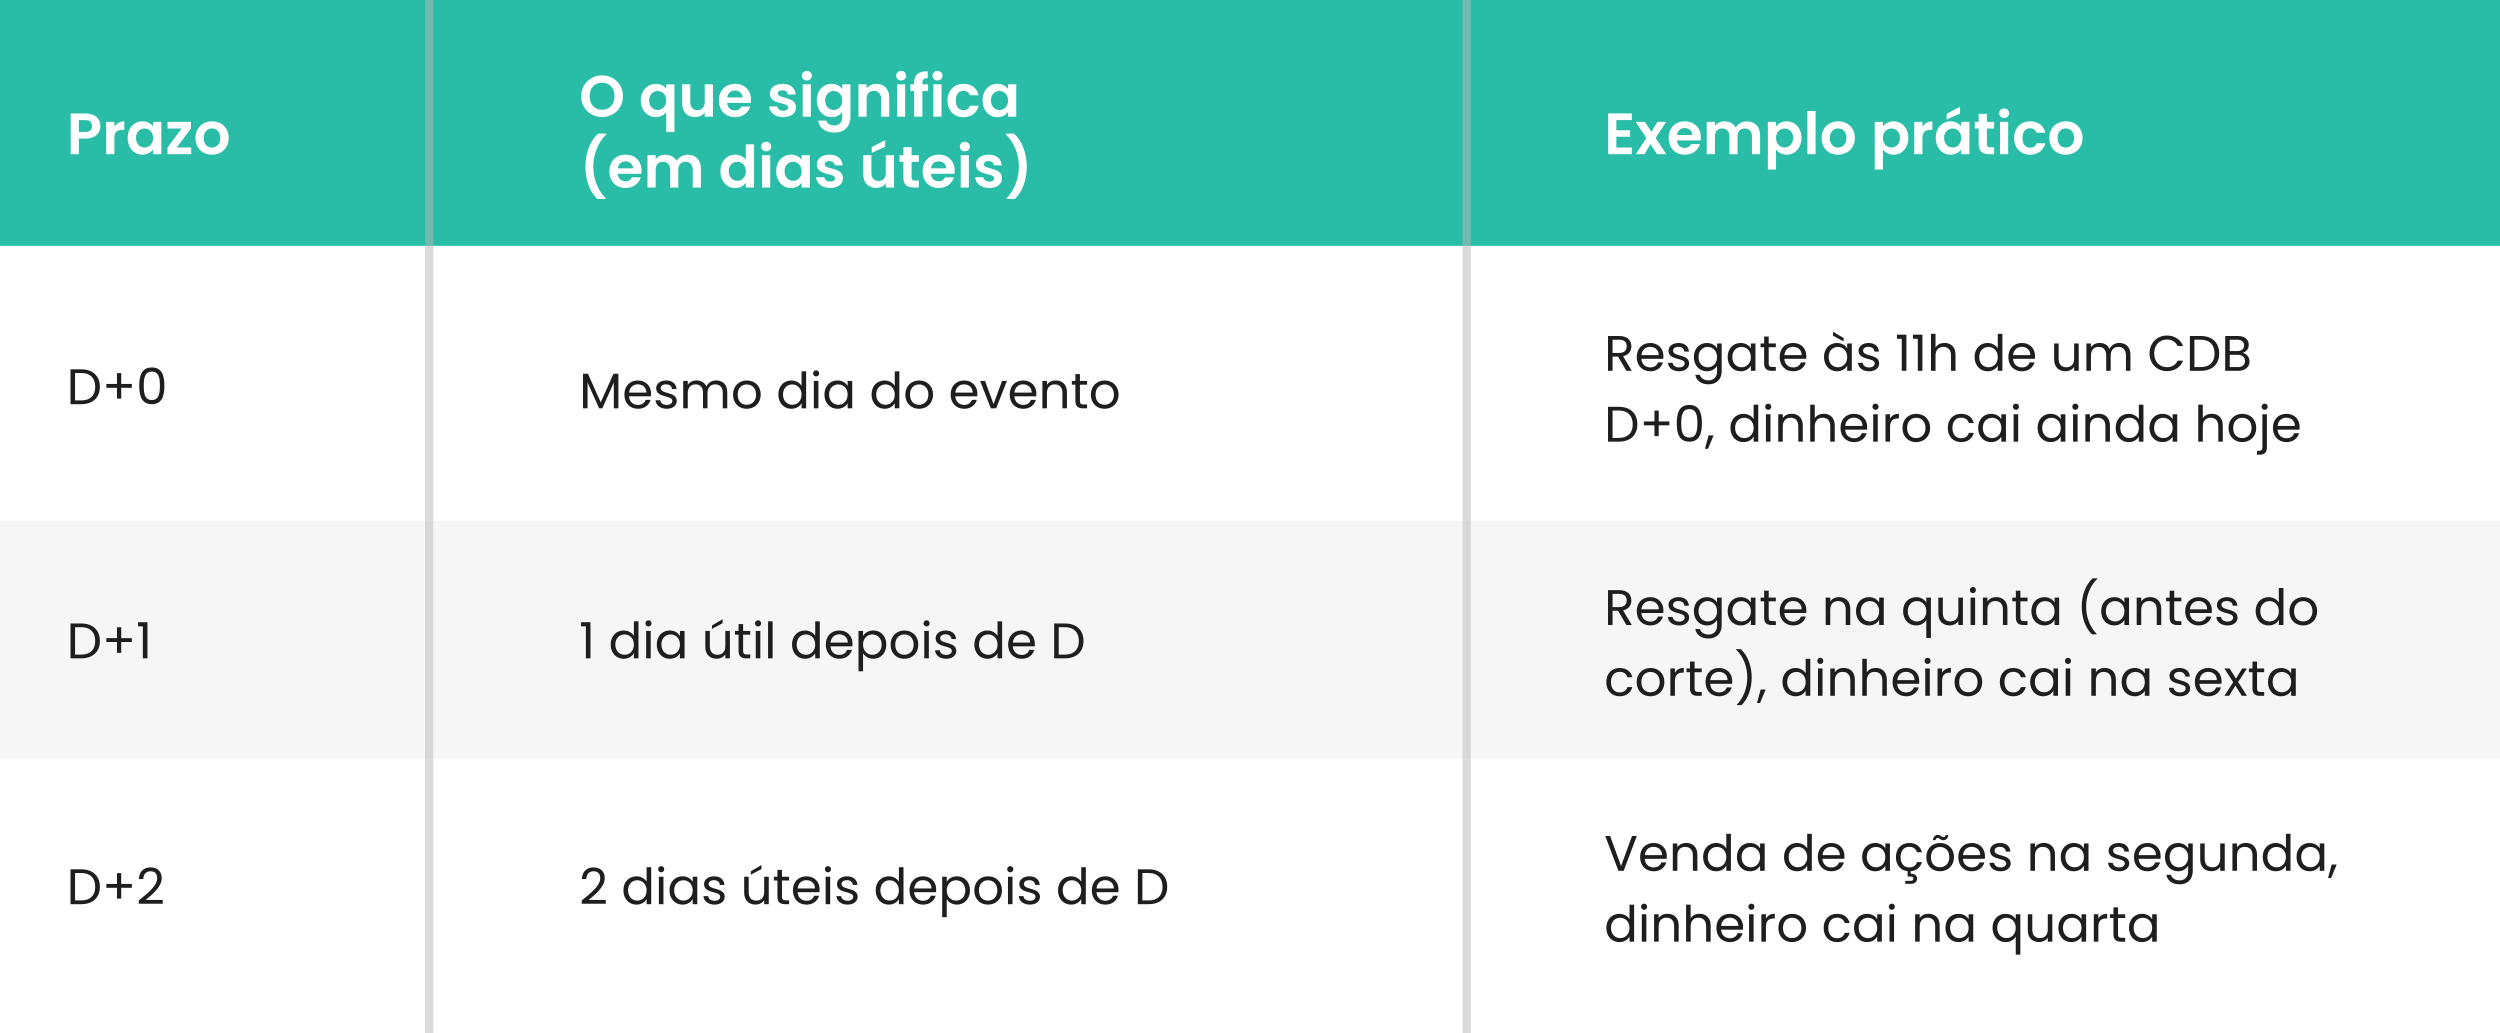
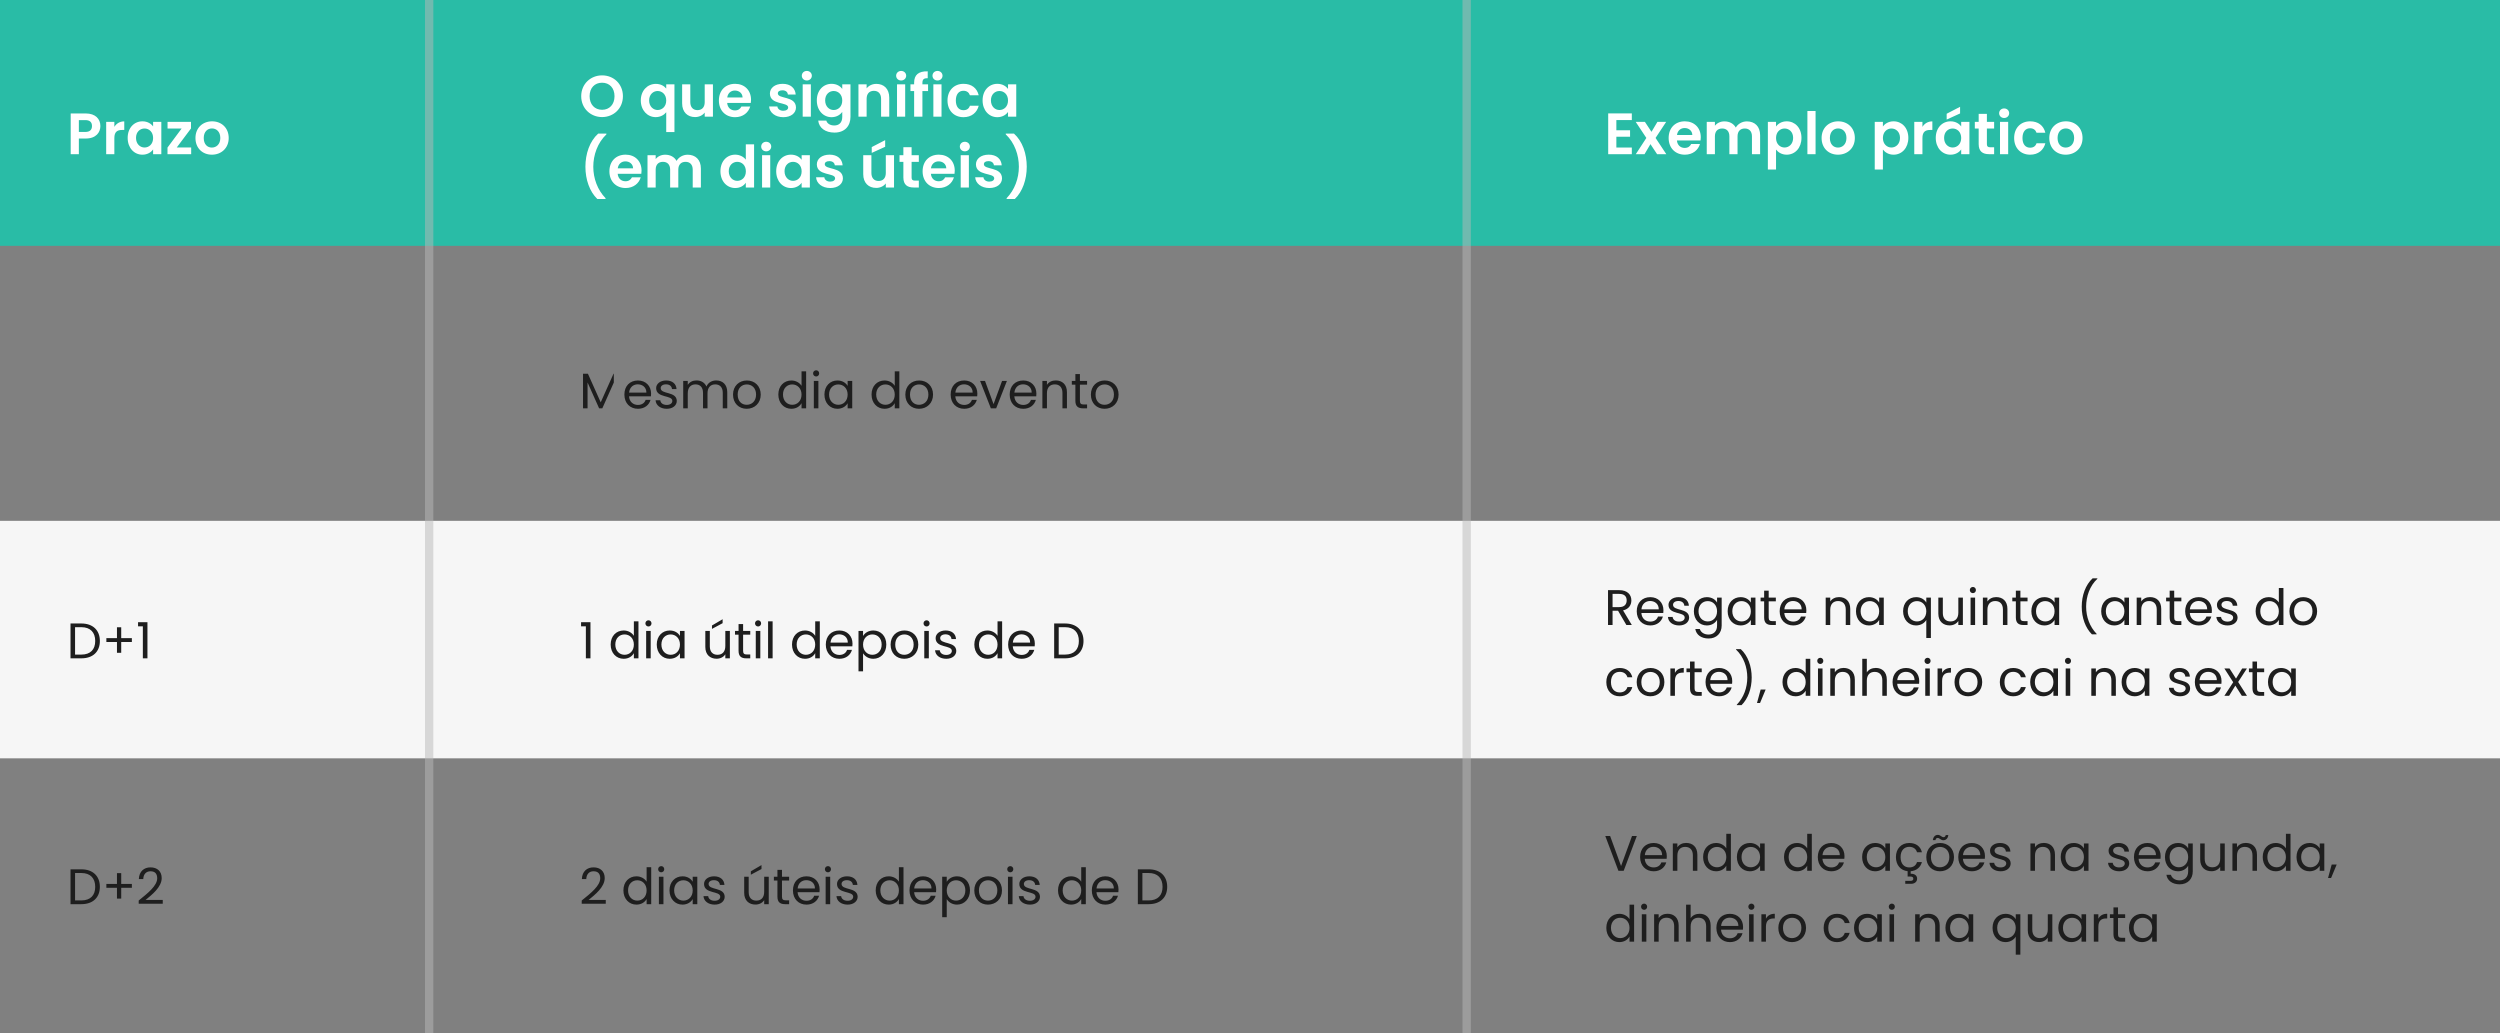
<svg xmlns="http://www.w3.org/2000/svg" width="600" height="248" viewBox="0 0 600 248" fill="none">
  <rect x="0" y="0" width="600" height="248" fill="#808080" stroke="none" />
  <g clip-path="url(#clip0_298_3)">
-     <rect width="600" height="248" fill="white" />
    <rect x="-4" y="-13" width="604" height="72" fill="#29BCA6" />
    <rect x="-8" y="125" width="617" height="57" fill="#F6F6F6" />
-     <path d="M139.924 98V89.696H141.1L144.172 96.56L147.244 89.696H148.408V98H147.316V91.808L144.556 98H143.788L141.016 91.796V98H139.924ZM153.056 92.24C151.988 92.24 151.1 92.948 150.98 94.232H155.132C155.144 92.948 154.184 92.24 153.056 92.24ZM156.128 95.972C155.792 97.172 154.736 98.108 153.104 98.108C151.232 98.108 149.852 96.788 149.852 94.7C149.852 92.624 151.184 91.316 153.104 91.316C155.012 91.316 156.26 92.66 156.26 94.46C156.26 94.7 156.248 94.892 156.224 95.12H150.968C151.052 96.452 151.988 97.184 153.104 97.184C154.088 97.184 154.712 96.68 154.952 95.972H156.128ZM162.429 96.212C162.429 97.292 161.481 98.108 160.029 98.108C158.493 98.108 157.413 97.268 157.341 96.068H158.469C158.529 96.704 159.093 97.184 160.017 97.184C160.881 97.184 161.361 96.752 161.361 96.212C161.361 94.748 157.473 95.6 157.473 93.152C157.473 92.144 158.421 91.316 159.885 91.316C161.337 91.316 162.297 92.096 162.369 93.38H161.277C161.229 92.72 160.725 92.24 159.849 92.24C159.045 92.24 158.565 92.624 158.565 93.152C158.565 94.712 162.381 93.86 162.429 96.212ZM173.463 98V94.28C173.463 92.936 172.743 92.252 171.663 92.252C170.559 92.252 169.803 92.96 169.803 94.376V98H168.723V94.28C168.723 92.936 168.003 92.252 166.923 92.252C165.819 92.252 165.063 92.96 165.063 94.376V98H163.971V91.424H165.063V92.372C165.495 91.676 166.275 91.304 167.139 91.304C168.219 91.304 169.119 91.784 169.551 92.768C169.935 91.82 170.871 91.304 171.879 91.304C173.379 91.304 174.543 92.24 174.543 94.124V98H173.463ZM182.574 94.7C182.574 96.788 181.074 98.108 179.202 98.108C177.342 98.108 175.926 96.788 175.926 94.7C175.926 92.624 177.39 91.316 179.25 91.316C181.122 91.316 182.574 92.624 182.574 94.7ZM177.042 94.7C177.042 96.368 178.062 97.148 179.202 97.148C180.342 97.148 181.458 96.368 181.458 94.7C181.458 93.044 180.366 92.264 179.238 92.264C178.086 92.264 177.042 93.044 177.042 94.7ZM186.801 94.688C186.801 92.636 188.157 91.316 189.933 91.316C190.965 91.316 191.913 91.844 192.369 92.6V89.12H193.473V98H192.369V96.764C191.973 97.496 191.121 98.108 189.921 98.108C188.157 98.108 186.801 96.728 186.801 94.688ZM192.369 94.7C192.369 93.176 191.337 92.264 190.137 92.264C188.937 92.264 187.917 93.14 187.917 94.688C187.917 96.236 188.937 97.148 190.137 97.148C191.337 97.148 192.369 96.248 192.369 94.7ZM195.319 98V91.424H196.411V98H195.319ZM195.883 90.356C195.463 90.356 195.139 90.032 195.139 89.612C195.139 89.192 195.463 88.868 195.883 88.868C196.279 88.868 196.603 89.192 196.603 89.612C196.603 90.032 196.279 90.356 195.883 90.356ZM197.864 94.688C197.864 92.636 199.22 91.316 200.984 91.316C202.208 91.316 203.048 91.94 203.432 92.624V91.424H204.536V98H203.432V96.776C203.036 97.484 202.184 98.108 200.972 98.108C199.22 98.108 197.864 96.728 197.864 94.688ZM203.432 94.7C203.432 93.176 202.4 92.264 201.2 92.264C200 92.264 198.98 93.14 198.98 94.688C198.98 96.236 200 97.148 201.2 97.148C202.4 97.148 203.432 96.248 203.432 94.7ZM209.172 94.688C209.172 92.636 210.528 91.316 212.304 91.316C213.336 91.316 214.284 91.844 214.74 92.6V89.12H215.844V98H214.74V96.764C214.344 97.496 213.492 98.108 212.292 98.108C210.528 98.108 209.172 96.728 209.172 94.688ZM214.74 94.7C214.74 93.176 213.708 92.264 212.508 92.264C211.308 92.264 210.288 93.14 210.288 94.688C210.288 96.236 211.308 97.148 212.508 97.148C213.708 97.148 214.74 96.248 214.74 94.7ZM223.93 94.7C223.93 96.788 222.43 98.108 220.558 98.108C218.698 98.108 217.282 96.788 217.282 94.7C217.282 92.624 218.746 91.316 220.606 91.316C222.478 91.316 223.93 92.624 223.93 94.7ZM218.398 94.7C218.398 96.368 219.418 97.148 220.558 97.148C221.698 97.148 222.814 96.368 222.814 94.7C222.814 93.044 221.722 92.264 220.594 92.264C219.442 92.264 218.398 93.044 218.398 94.7ZM231.361 92.24C230.293 92.24 229.405 92.948 229.285 94.232H233.437C233.449 92.948 232.489 92.24 231.361 92.24ZM234.433 95.972C234.097 97.172 233.041 98.108 231.409 98.108C229.537 98.108 228.157 96.788 228.157 94.7C228.157 92.624 229.489 91.316 231.409 91.316C233.317 91.316 234.565 92.66 234.565 94.46C234.565 94.7 234.553 94.892 234.529 95.12H229.273C229.357 96.452 230.293 97.184 231.409 97.184C232.393 97.184 233.017 96.68 233.257 95.972H234.433ZM235.226 91.424H236.402L238.454 96.992L240.494 91.424H241.658L239.078 98H237.806L235.226 91.424ZM245.529 92.24C244.461 92.24 243.573 92.948 243.453 94.232H247.605C247.617 92.948 246.657 92.24 245.529 92.24ZM248.601 95.972C248.265 97.172 247.209 98.108 245.577 98.108C243.705 98.108 242.325 96.788 242.325 94.7C242.325 92.624 243.657 91.316 245.577 91.316C247.485 91.316 248.733 92.66 248.733 94.46C248.733 94.7 248.721 94.892 248.697 95.12H243.441C243.525 96.452 244.461 97.184 245.577 97.184C246.561 97.184 247.185 96.68 247.425 95.972H248.601ZM254.986 98V94.28C254.986 92.936 254.254 92.252 253.15 92.252C252.034 92.252 251.266 92.948 251.266 94.364V98H250.174V91.424H251.266V92.36C251.698 91.676 252.49 91.304 253.378 91.304C254.902 91.304 256.066 92.24 256.066 94.124V98H254.986ZM258.09 96.2V92.324H257.238V91.424H258.09V89.768H259.182V91.424H260.898V92.324H259.182V96.2C259.182 96.848 259.422 97.076 260.094 97.076H260.898V98H259.914C258.75 98 258.09 97.52 258.09 96.2ZM268.461 94.7C268.461 96.788 266.961 98.108 265.089 98.108C263.229 98.108 261.813 96.788 261.813 94.7C261.813 92.624 263.277 91.316 265.137 91.316C267.009 91.316 268.461 92.624 268.461 94.7ZM262.929 94.7C262.929 96.368 263.949 97.148 265.089 97.148C266.229 97.148 267.345 96.368 267.345 94.7C267.345 93.044 266.253 92.264 265.125 92.264C263.973 92.264 262.929 93.044 262.929 94.7Z" fill="#1E1E1E" />
-     <path d="M390.4 83.096C390.4 82.148 389.872 81.536 388.624 81.536H387.016V84.704H388.624C389.86 84.704 390.4 84.032 390.4 83.096ZM385.924 80.636H388.624C390.592 80.636 391.528 81.728 391.528 83.096C391.528 84.164 390.94 85.184 389.536 85.496L391.636 89H390.328L388.336 85.58H387.016V89H385.924V80.636ZM396.021 83.24C394.953 83.24 394.065 83.948 393.945 85.232H398.097C398.109 83.948 397.149 83.24 396.021 83.24ZM399.093 86.972C398.757 88.172 397.701 89.108 396.069 89.108C394.197 89.108 392.817 87.788 392.817 85.7C392.817 83.624 394.149 82.316 396.069 82.316C397.977 82.316 399.225 83.66 399.225 85.46C399.225 85.7 399.213 85.892 399.189 86.12H393.933C394.017 87.452 394.953 88.184 396.069 88.184C397.053 88.184 397.677 87.68 397.917 86.972H399.093ZM405.394 87.212C405.394 88.292 404.446 89.108 402.994 89.108C401.458 89.108 400.378 88.268 400.306 87.068H401.434C401.494 87.704 402.058 88.184 402.982 88.184C403.846 88.184 404.326 87.752 404.326 87.212C404.326 85.748 400.438 86.6 400.438 84.152C400.438 83.144 401.386 82.316 402.85 82.316C404.302 82.316 405.262 83.096 405.334 84.38H404.242C404.194 83.72 403.69 83.24 402.814 83.24C402.01 83.24 401.53 83.624 401.53 84.152C401.53 85.712 405.346 84.86 405.394 87.212ZM406.528 85.688C406.528 83.636 407.884 82.316 409.648 82.316C410.848 82.316 411.712 82.916 412.096 83.624V82.424H413.2V89.144C413.2 90.956 411.988 92.24 410.056 92.24C408.328 92.24 407.092 91.364 406.876 89.96H407.956C408.196 90.752 408.976 91.292 410.056 91.292C411.22 91.292 412.096 90.548 412.096 89.144V87.764C411.7 88.472 410.848 89.108 409.648 89.108C407.884 89.108 406.528 87.728 406.528 85.688ZM412.096 85.7C412.096 84.176 411.064 83.264 409.864 83.264C408.664 83.264 407.644 84.14 407.644 85.688C407.644 87.236 408.664 88.148 409.864 88.148C411.064 88.148 412.096 87.248 412.096 85.7ZM414.637 85.688C414.637 83.636 415.993 82.316 417.757 82.316C418.981 82.316 419.821 82.94 420.205 83.624V82.424H421.309V89H420.205V87.776C419.809 88.484 418.957 89.108 417.745 89.108C415.993 89.108 414.637 87.728 414.637 85.688ZM420.205 85.7C420.205 84.176 419.173 83.264 417.973 83.264C416.773 83.264 415.753 84.14 415.753 85.688C415.753 87.236 416.773 88.148 417.973 88.148C419.173 88.148 420.205 87.248 420.205 85.7ZM423.394 87.2V83.324H422.542V82.424H423.394V80.768H424.486V82.424H426.202V83.324H424.486V87.2C424.486 87.848 424.726 88.076 425.398 88.076H426.202V89H425.218C424.054 89 423.394 88.52 423.394 87.2ZM430.322 83.24C429.254 83.24 428.366 83.948 428.246 85.232H432.398C432.41 83.948 431.45 83.24 430.322 83.24ZM433.394 86.972C433.058 88.172 432.002 89.108 430.37 89.108C428.498 89.108 427.118 87.788 427.118 85.7C427.118 83.624 428.45 82.316 430.37 82.316C432.278 82.316 433.526 83.66 433.526 85.46C433.526 85.7 433.514 85.892 433.49 86.12H428.234C428.318 87.452 429.254 88.184 430.37 88.184C431.354 88.184 431.978 87.68 432.218 86.972H433.394ZM437.758 85.688C437.758 83.636 439.114 82.316 440.878 82.316C442.102 82.316 442.942 82.94 443.326 83.624V82.424H444.43V89H443.326V87.776C442.93 88.484 442.078 89.108 440.866 89.108C439.114 89.108 437.758 87.728 437.758 85.688ZM443.326 85.7C443.326 84.176 442.294 83.264 441.094 83.264C439.894 83.264 438.874 84.14 438.874 85.688C438.874 87.236 439.894 88.148 441.094 88.148C442.294 88.148 443.326 87.248 443.326 85.7ZM439.918 80.564V79.616L442.474 81.116V81.932L439.918 80.564ZM451.004 87.212C451.004 88.292 450.056 89.108 448.604 89.108C447.068 89.108 445.988 88.268 445.916 87.068H447.044C447.104 87.704 447.668 88.184 448.592 88.184C449.456 88.184 449.936 87.752 449.936 87.212C449.936 85.748 446.048 86.6 446.048 84.152C446.048 83.144 446.996 82.316 448.46 82.316C449.912 82.316 450.872 83.096 450.944 84.38H449.852C449.804 83.72 449.3 83.24 448.424 83.24C447.62 83.24 447.14 83.624 447.14 84.152C447.14 85.712 450.956 84.86 451.004 87.212ZM456.428 89V81.32H455.276V80.324H457.532V89H456.428ZM460.272 89V81.32H459.12V80.324H461.376V89H460.272ZM463.432 89V80.12H464.524V83.372C464.956 82.676 465.772 82.304 466.696 82.304C468.16 82.304 469.324 83.24 469.324 85.124V89H468.244V85.28C468.244 83.936 467.512 83.252 466.408 83.252C465.292 83.252 464.524 83.948 464.524 85.364V89H463.432ZM473.899 85.688C473.899 83.636 475.255 82.316 477.031 82.316C478.063 82.316 479.011 82.844 479.467 83.6V80.12H480.571V89H479.467V87.764C479.071 88.496 478.219 89.108 477.019 89.108C475.255 89.108 473.899 87.728 473.899 85.688ZM479.467 85.7C479.467 84.176 478.435 83.264 477.235 83.264C476.035 83.264 475.015 84.14 475.015 85.688C475.015 87.236 476.035 88.148 477.235 88.148C478.435 88.148 479.467 87.248 479.467 85.7ZM485.212 83.24C484.144 83.24 483.256 83.948 483.136 85.232H487.288C487.3 83.948 486.34 83.24 485.212 83.24ZM488.284 86.972C487.948 88.172 486.892 89.108 485.26 89.108C483.388 89.108 482.008 87.788 482.008 85.7C482.008 83.624 483.34 82.316 485.26 82.316C487.168 82.316 488.416 83.66 488.416 85.46C488.416 85.7 488.404 85.892 488.38 86.12H483.124C483.208 87.452 484.144 88.184 485.26 88.184C486.244 88.184 486.868 87.68 487.108 86.972H488.284ZM498.889 82.424V89H497.797V88.028C497.377 88.712 496.573 89.096 495.697 89.096C494.185 89.096 492.997 88.16 492.997 86.276V82.424H494.077V86.132C494.077 87.464 494.809 88.148 495.913 88.148C497.041 88.148 497.797 87.452 497.797 86.036V82.424H498.889ZM510.225 89V85.28C510.225 83.936 509.505 83.252 508.425 83.252C507.321 83.252 506.565 83.96 506.565 85.376V89H505.485V85.28C505.485 83.936 504.765 83.252 503.685 83.252C502.581 83.252 501.825 83.96 501.825 85.376V89H500.733V82.424H501.825V83.372C502.257 82.676 503.037 82.304 503.901 82.304C504.981 82.304 505.881 82.784 506.313 83.768C506.697 82.82 507.633 82.304 508.641 82.304C510.141 82.304 511.305 83.24 511.305 85.124V89H510.225ZM515.887 84.812C515.887 82.304 517.723 80.528 520.063 80.528C521.875 80.528 523.315 81.44 523.939 83.06H522.631C522.175 82.052 521.287 81.488 520.063 81.488C518.311 81.488 517.003 82.76 517.003 84.812C517.003 86.852 518.311 88.124 520.063 88.124C521.287 88.124 522.175 87.56 522.631 86.564H523.939C523.315 88.172 521.875 89.072 520.063 89.072C517.723 89.072 515.887 87.32 515.887 84.812ZM528.169 80.636C530.917 80.636 532.609 82.244 532.609 84.836C532.609 87.428 530.917 89 528.169 89H525.565V80.636H528.169ZM526.657 88.1H528.169C530.353 88.1 531.493 86.876 531.493 84.836C531.493 82.796 530.353 81.524 528.169 81.524H526.657V88.1ZM538.801 86.648C538.801 85.724 538.105 85.148 537.037 85.148H535.141V88.1H537.073C538.153 88.1 538.801 87.56 538.801 86.648ZM538.585 82.892C538.585 82.064 538.021 81.536 536.953 81.536H535.141V84.248H536.977C537.997 84.248 538.585 83.744 538.585 82.892ZM539.893 86.756C539.893 88.016 538.897 89 537.169 89H534.049V80.636H537.049C538.813 80.636 539.701 81.596 539.701 82.76C539.701 83.816 539.041 84.428 538.237 84.692C539.149 84.848 539.893 85.724 539.893 86.756ZM388.528 97.636C391.276 97.636 392.968 99.244 392.968 101.836C392.968 104.428 391.276 106 388.528 106H385.924V97.636H388.528ZM387.016 105.1H388.528C390.712 105.1 391.852 103.876 391.852 101.836C391.852 99.796 390.712 98.524 388.528 98.524H387.016V105.1ZM397.072 98.548H398.092V101.152H400.648V102.076H398.092V104.668H397.072V102.076H394.528V101.152H397.072V98.548ZM402.42 101.572C402.42 99.088 403.044 97.192 405.444 97.192C407.832 97.192 408.456 99.088 408.456 101.572C408.456 104.092 407.832 106 405.444 106C403.044 106 402.42 104.092 402.42 101.572ZM407.376 101.572C407.376 99.772 407.148 98.188 405.444 98.188C403.728 98.188 403.5 99.772 403.5 101.572C403.5 103.444 403.728 105.004 405.444 105.004C407.148 105.004 407.376 103.444 407.376 101.572ZM409.187 107.716L410.063 104.488H411.263L409.919 107.716H409.187ZM415.305 102.688C415.305 100.636 416.661 99.316 418.437 99.316C419.469 99.316 420.417 99.844 420.873 100.6V97.12H421.977V106H420.873V104.764C420.477 105.496 419.625 106.108 418.425 106.108C416.661 106.108 415.305 104.728 415.305 102.688ZM420.873 102.7C420.873 101.176 419.841 100.264 418.641 100.264C417.441 100.264 416.421 101.14 416.421 102.688C416.421 104.236 417.441 105.148 418.641 105.148C419.841 105.148 420.873 104.248 420.873 102.7ZM423.822 106V99.424H424.914V106H423.822ZM424.386 98.356C423.966 98.356 423.642 98.032 423.642 97.612C423.642 97.192 423.966 96.868 424.386 96.868C424.782 96.868 425.106 97.192 425.106 97.612C425.106 98.032 424.782 98.356 424.386 98.356ZM431.588 106V102.28C431.588 100.936 430.856 100.252 429.752 100.252C428.636 100.252 427.868 100.948 427.868 102.364V106H426.776V99.424H427.868V100.36C428.3 99.676 429.092 99.304 429.98 99.304C431.504 99.304 432.668 100.24 432.668 102.124V106H431.588ZM434.451 106V97.12H435.543V100.372C435.975 99.676 436.791 99.304 437.715 99.304C439.179 99.304 440.343 100.24 440.343 102.124V106H439.263V102.28C439.263 100.936 438.531 100.252 437.427 100.252C436.311 100.252 435.543 100.948 435.543 102.364V106H434.451ZM444.923 100.24C443.855 100.24 442.967 100.948 442.847 102.232H446.999C447.011 100.948 446.051 100.24 444.923 100.24ZM447.995 103.972C447.659 105.172 446.603 106.108 444.971 106.108C443.099 106.108 441.719 104.788 441.719 102.7C441.719 100.624 443.051 99.316 444.971 99.316C446.879 99.316 448.127 100.66 448.127 102.46C448.127 102.7 448.115 102.892 448.091 103.12H442.835C442.919 104.452 443.855 105.184 444.971 105.184C445.955 105.184 446.579 104.68 446.819 103.972H447.995ZM449.569 106V99.424H450.661V106H449.569ZM450.133 98.356C449.713 98.356 449.389 98.032 449.389 97.612C449.389 97.192 449.713 96.868 450.133 96.868C450.529 96.868 450.853 97.192 450.853 97.612C450.853 98.032 450.529 98.356 450.133 98.356ZM453.614 102.424V106H452.522V99.424H453.614V100.492C453.986 99.76 454.694 99.304 455.738 99.304V100.432H455.45C454.406 100.432 453.614 100.9 453.614 102.424ZM463.238 102.7C463.238 104.788 461.738 106.108 459.866 106.108C458.006 106.108 456.59 104.788 456.59 102.7C456.59 100.624 458.054 99.316 459.914 99.316C461.786 99.316 463.238 100.624 463.238 102.7ZM457.706 102.7C457.706 104.368 458.726 105.148 459.866 105.148C461.006 105.148 462.122 104.368 462.122 102.7C462.122 101.044 461.03 100.264 459.902 100.264C458.75 100.264 457.706 101.044 457.706 102.7ZM467.465 102.7C467.465 100.636 468.797 99.316 470.669 99.316C472.301 99.316 473.369 100.156 473.705 101.536H472.529C472.301 100.744 471.641 100.24 470.669 100.24C469.469 100.24 468.581 101.092 468.581 102.7C468.581 104.332 469.469 105.184 470.669 105.184C471.641 105.184 472.289 104.716 472.529 103.888H473.705C473.369 105.196 472.301 106.108 470.669 106.108C468.797 106.108 467.465 104.788 467.465 102.7ZM474.754 102.688C474.754 100.636 476.11 99.316 477.874 99.316C479.098 99.316 479.938 99.94 480.322 100.624V99.424H481.426V106H480.322V104.776C479.926 105.484 479.074 106.108 477.862 106.108C476.11 106.108 474.754 104.728 474.754 102.688ZM480.322 102.7C480.322 101.176 479.29 100.264 478.09 100.264C476.89 100.264 475.87 101.14 475.87 102.688C475.87 104.236 476.89 105.148 478.09 105.148C479.29 105.148 480.322 104.248 480.322 102.7ZM483.272 106V99.424H484.364V106H483.272ZM483.836 98.356C483.416 98.356 483.092 98.032 483.092 97.612C483.092 97.192 483.416 96.868 483.836 96.868C484.232 96.868 484.556 97.192 484.556 97.612C484.556 98.032 484.232 98.356 483.836 98.356ZM489.016 102.688C489.016 100.636 490.372 99.316 492.136 99.316C493.36 99.316 494.2 99.94 494.584 100.624V99.424H495.688V106H494.584V104.776C494.188 105.484 493.336 106.108 492.124 106.108C490.372 106.108 489.016 104.728 489.016 102.688ZM494.584 102.7C494.584 101.176 493.552 100.264 492.352 100.264C491.152 100.264 490.132 101.14 490.132 102.688C490.132 104.236 491.152 105.148 492.352 105.148C493.552 105.148 494.584 104.248 494.584 102.7ZM497.533 106V99.424H498.625V106H497.533ZM498.097 98.356C497.677 98.356 497.353 98.032 497.353 97.612C497.353 97.192 497.677 96.868 498.097 96.868C498.493 96.868 498.817 97.192 498.817 97.612C498.817 98.032 498.493 98.356 498.097 98.356ZM505.299 106V102.28C505.299 100.936 504.567 100.252 503.463 100.252C502.347 100.252 501.579 100.948 501.579 102.364V106H500.487V99.424H501.579V100.36C502.011 99.676 502.803 99.304 503.691 99.304C505.215 99.304 506.379 100.24 506.379 102.124V106H505.299ZM507.754 102.688C507.754 100.636 509.11 99.316 510.886 99.316C511.918 99.316 512.866 99.844 513.322 100.6V97.12H514.426V106H513.322V104.764C512.926 105.496 512.074 106.108 510.874 106.108C509.11 106.108 507.754 104.728 507.754 102.688ZM513.322 102.7C513.322 101.176 512.29 100.264 511.09 100.264C509.89 100.264 508.87 101.14 508.87 102.688C508.87 104.236 509.89 105.148 511.09 105.148C512.29 105.148 513.322 104.248 513.322 102.7ZM515.864 102.688C515.864 100.636 517.22 99.316 518.984 99.316C520.208 99.316 521.048 99.94 521.432 100.624V99.424H522.536V106H521.432V104.776C521.036 105.484 520.184 106.108 518.972 106.108C517.22 106.108 515.864 104.728 515.864 102.688ZM521.432 102.7C521.432 101.176 520.4 100.264 519.2 100.264C518 100.264 516.98 101.14 516.98 102.688C516.98 104.236 518 105.148 519.2 105.148C520.4 105.148 521.432 104.248 521.432 102.7ZM527.58 106V97.12H528.672V100.372C529.104 99.676 529.92 99.304 530.844 99.304C532.308 99.304 533.472 100.24 533.472 102.124V106H532.392V102.28C532.392 100.936 531.66 100.252 530.556 100.252C529.44 100.252 528.672 100.948 528.672 102.364V106H527.58ZM541.496 102.7C541.496 104.788 539.996 106.108 538.124 106.108C536.264 106.108 534.848 104.788 534.848 102.7C534.848 100.624 536.312 99.316 538.172 99.316C540.044 99.316 541.496 100.624 541.496 102.7ZM535.964 102.7C535.964 104.368 536.984 105.148 538.124 105.148C539.264 105.148 540.38 104.368 540.38 102.7C540.38 101.044 539.288 100.264 538.16 100.264C537.008 100.264 535.964 101.044 535.964 102.7ZM543.52 98.356C543.112 98.356 542.788 98.032 542.788 97.612C542.788 97.192 543.112 96.868 543.52 96.868C543.928 96.868 544.252 97.192 544.252 97.612C544.252 98.032 543.928 98.356 543.52 98.356ZM542.968 99.424H544.06V107.428C544.06 108.616 543.436 109.12 542.32 109.12H541.684V108.196H542.14C542.74 108.196 542.968 107.98 542.968 107.404V99.424ZM548.704 100.24C547.636 100.24 546.748 100.948 546.628 102.232H550.78C550.792 100.948 549.832 100.24 548.704 100.24ZM551.776 103.972C551.44 105.172 550.384 106.108 548.752 106.108C546.88 106.108 545.5 104.788 545.5 102.7C545.5 100.624 546.832 99.316 548.752 99.316C550.66 99.316 551.908 100.66 551.908 102.46C551.908 102.7 551.896 102.892 551.872 103.12H546.616C546.7 104.452 547.636 105.184 548.752 105.184C549.736 105.184 550.36 104.68 550.6 103.972H551.776Z" fill="#1E1E1E" />
+     <path d="M139.924 98V89.696H141.1L144.172 96.56L147.244 89.696H148.408H147.316V91.808L144.556 98H143.788L141.016 91.796V98H139.924ZM153.056 92.24C151.988 92.24 151.1 92.948 150.98 94.232H155.132C155.144 92.948 154.184 92.24 153.056 92.24ZM156.128 95.972C155.792 97.172 154.736 98.108 153.104 98.108C151.232 98.108 149.852 96.788 149.852 94.7C149.852 92.624 151.184 91.316 153.104 91.316C155.012 91.316 156.26 92.66 156.26 94.46C156.26 94.7 156.248 94.892 156.224 95.12H150.968C151.052 96.452 151.988 97.184 153.104 97.184C154.088 97.184 154.712 96.68 154.952 95.972H156.128ZM162.429 96.212C162.429 97.292 161.481 98.108 160.029 98.108C158.493 98.108 157.413 97.268 157.341 96.068H158.469C158.529 96.704 159.093 97.184 160.017 97.184C160.881 97.184 161.361 96.752 161.361 96.212C161.361 94.748 157.473 95.6 157.473 93.152C157.473 92.144 158.421 91.316 159.885 91.316C161.337 91.316 162.297 92.096 162.369 93.38H161.277C161.229 92.72 160.725 92.24 159.849 92.24C159.045 92.24 158.565 92.624 158.565 93.152C158.565 94.712 162.381 93.86 162.429 96.212ZM173.463 98V94.28C173.463 92.936 172.743 92.252 171.663 92.252C170.559 92.252 169.803 92.96 169.803 94.376V98H168.723V94.28C168.723 92.936 168.003 92.252 166.923 92.252C165.819 92.252 165.063 92.96 165.063 94.376V98H163.971V91.424H165.063V92.372C165.495 91.676 166.275 91.304 167.139 91.304C168.219 91.304 169.119 91.784 169.551 92.768C169.935 91.82 170.871 91.304 171.879 91.304C173.379 91.304 174.543 92.24 174.543 94.124V98H173.463ZM182.574 94.7C182.574 96.788 181.074 98.108 179.202 98.108C177.342 98.108 175.926 96.788 175.926 94.7C175.926 92.624 177.39 91.316 179.25 91.316C181.122 91.316 182.574 92.624 182.574 94.7ZM177.042 94.7C177.042 96.368 178.062 97.148 179.202 97.148C180.342 97.148 181.458 96.368 181.458 94.7C181.458 93.044 180.366 92.264 179.238 92.264C178.086 92.264 177.042 93.044 177.042 94.7ZM186.801 94.688C186.801 92.636 188.157 91.316 189.933 91.316C190.965 91.316 191.913 91.844 192.369 92.6V89.12H193.473V98H192.369V96.764C191.973 97.496 191.121 98.108 189.921 98.108C188.157 98.108 186.801 96.728 186.801 94.688ZM192.369 94.7C192.369 93.176 191.337 92.264 190.137 92.264C188.937 92.264 187.917 93.14 187.917 94.688C187.917 96.236 188.937 97.148 190.137 97.148C191.337 97.148 192.369 96.248 192.369 94.7ZM195.319 98V91.424H196.411V98H195.319ZM195.883 90.356C195.463 90.356 195.139 90.032 195.139 89.612C195.139 89.192 195.463 88.868 195.883 88.868C196.279 88.868 196.603 89.192 196.603 89.612C196.603 90.032 196.279 90.356 195.883 90.356ZM197.864 94.688C197.864 92.636 199.22 91.316 200.984 91.316C202.208 91.316 203.048 91.94 203.432 92.624V91.424H204.536V98H203.432V96.776C203.036 97.484 202.184 98.108 200.972 98.108C199.22 98.108 197.864 96.728 197.864 94.688ZM203.432 94.7C203.432 93.176 202.4 92.264 201.2 92.264C200 92.264 198.98 93.14 198.98 94.688C198.98 96.236 200 97.148 201.2 97.148C202.4 97.148 203.432 96.248 203.432 94.7ZM209.172 94.688C209.172 92.636 210.528 91.316 212.304 91.316C213.336 91.316 214.284 91.844 214.74 92.6V89.12H215.844V98H214.74V96.764C214.344 97.496 213.492 98.108 212.292 98.108C210.528 98.108 209.172 96.728 209.172 94.688ZM214.74 94.7C214.74 93.176 213.708 92.264 212.508 92.264C211.308 92.264 210.288 93.14 210.288 94.688C210.288 96.236 211.308 97.148 212.508 97.148C213.708 97.148 214.74 96.248 214.74 94.7ZM223.93 94.7C223.93 96.788 222.43 98.108 220.558 98.108C218.698 98.108 217.282 96.788 217.282 94.7C217.282 92.624 218.746 91.316 220.606 91.316C222.478 91.316 223.93 92.624 223.93 94.7ZM218.398 94.7C218.398 96.368 219.418 97.148 220.558 97.148C221.698 97.148 222.814 96.368 222.814 94.7C222.814 93.044 221.722 92.264 220.594 92.264C219.442 92.264 218.398 93.044 218.398 94.7ZM231.361 92.24C230.293 92.24 229.405 92.948 229.285 94.232H233.437C233.449 92.948 232.489 92.24 231.361 92.24ZM234.433 95.972C234.097 97.172 233.041 98.108 231.409 98.108C229.537 98.108 228.157 96.788 228.157 94.7C228.157 92.624 229.489 91.316 231.409 91.316C233.317 91.316 234.565 92.66 234.565 94.46C234.565 94.7 234.553 94.892 234.529 95.12H229.273C229.357 96.452 230.293 97.184 231.409 97.184C232.393 97.184 233.017 96.68 233.257 95.972H234.433ZM235.226 91.424H236.402L238.454 96.992L240.494 91.424H241.658L239.078 98H237.806L235.226 91.424ZM245.529 92.24C244.461 92.24 243.573 92.948 243.453 94.232H247.605C247.617 92.948 246.657 92.24 245.529 92.24ZM248.601 95.972C248.265 97.172 247.209 98.108 245.577 98.108C243.705 98.108 242.325 96.788 242.325 94.7C242.325 92.624 243.657 91.316 245.577 91.316C247.485 91.316 248.733 92.66 248.733 94.46C248.733 94.7 248.721 94.892 248.697 95.12H243.441C243.525 96.452 244.461 97.184 245.577 97.184C246.561 97.184 247.185 96.68 247.425 95.972H248.601ZM254.986 98V94.28C254.986 92.936 254.254 92.252 253.15 92.252C252.034 92.252 251.266 92.948 251.266 94.364V98H250.174V91.424H251.266V92.36C251.698 91.676 252.49 91.304 253.378 91.304C254.902 91.304 256.066 92.24 256.066 94.124V98H254.986ZM258.09 96.2V92.324H257.238V91.424H258.09V89.768H259.182V91.424H260.898V92.324H259.182V96.2C259.182 96.848 259.422 97.076 260.094 97.076H260.898V98H259.914C258.75 98 258.09 97.52 258.09 96.2ZM268.461 94.7C268.461 96.788 266.961 98.108 265.089 98.108C263.229 98.108 261.813 96.788 261.813 94.7C261.813 92.624 263.277 91.316 265.137 91.316C267.009 91.316 268.461 92.624 268.461 94.7ZM262.929 94.7C262.929 96.368 263.949 97.148 265.089 97.148C266.229 97.148 267.345 96.368 267.345 94.7C267.345 93.044 266.253 92.264 265.125 92.264C263.973 92.264 262.929 93.044 262.929 94.7Z" fill="#1E1E1E" />
    <path d="M390.4 144.096C390.4 143.148 389.872 142.536 388.624 142.536H387.016V145.704H388.624C389.86 145.704 390.4 145.032 390.4 144.096ZM385.924 141.636H388.624C390.592 141.636 391.528 142.728 391.528 144.096C391.528 145.164 390.94 146.184 389.536 146.496L391.636 150H390.328L388.336 146.58H387.016V150H385.924V141.636ZM396.021 144.24C394.953 144.24 394.065 144.948 393.945 146.232H398.097C398.109 144.948 397.149 144.24 396.021 144.24ZM399.093 147.972C398.757 149.172 397.701 150.108 396.069 150.108C394.197 150.108 392.817 148.788 392.817 146.7C392.817 144.624 394.149 143.316 396.069 143.316C397.977 143.316 399.225 144.66 399.225 146.46C399.225 146.7 399.213 146.892 399.189 147.12H393.933C394.017 148.452 394.953 149.184 396.069 149.184C397.053 149.184 397.677 148.68 397.917 147.972H399.093ZM405.394 148.212C405.394 149.292 404.446 150.108 402.994 150.108C401.458 150.108 400.378 149.268 400.306 148.068H401.434C401.494 148.704 402.058 149.184 402.982 149.184C403.846 149.184 404.326 148.752 404.326 148.212C404.326 146.748 400.438 147.6 400.438 145.152C400.438 144.144 401.386 143.316 402.85 143.316C404.302 143.316 405.262 144.096 405.334 145.38H404.242C404.194 144.72 403.69 144.24 402.814 144.24C402.01 144.24 401.53 144.624 401.53 145.152C401.53 146.712 405.346 145.86 405.394 148.212ZM406.528 146.688C406.528 144.636 407.884 143.316 409.648 143.316C410.848 143.316 411.712 143.916 412.096 144.624V143.424H413.2V150.144C413.2 151.956 411.988 153.24 410.056 153.24C408.328 153.24 407.092 152.364 406.876 150.96H407.956C408.196 151.752 408.976 152.292 410.056 152.292C411.22 152.292 412.096 151.548 412.096 150.144V148.764C411.7 149.472 410.848 150.108 409.648 150.108C407.884 150.108 406.528 148.728 406.528 146.688ZM412.096 146.7C412.096 145.176 411.064 144.264 409.864 144.264C408.664 144.264 407.644 145.14 407.644 146.688C407.644 148.236 408.664 149.148 409.864 149.148C411.064 149.148 412.096 148.248 412.096 146.7ZM414.637 146.688C414.637 144.636 415.993 143.316 417.757 143.316C418.981 143.316 419.821 143.94 420.205 144.624V143.424H421.309V150H420.205V148.776C419.809 149.484 418.957 150.108 417.745 150.108C415.993 150.108 414.637 148.728 414.637 146.688ZM420.205 146.7C420.205 145.176 419.173 144.264 417.973 144.264C416.773 144.264 415.753 145.14 415.753 146.688C415.753 148.236 416.773 149.148 417.973 149.148C419.173 149.148 420.205 148.248 420.205 146.7ZM423.394 148.2V144.324H422.542V143.424H423.394V141.768H424.486V143.424H426.202V144.324H424.486V148.2C424.486 148.848 424.726 149.076 425.398 149.076H426.202V150H425.218C424.054 150 423.394 149.52 423.394 148.2ZM430.322 144.24C429.254 144.24 428.366 144.948 428.246 146.232H432.398C432.41 144.948 431.45 144.24 430.322 144.24ZM433.394 147.972C433.058 149.172 432.002 150.108 430.37 150.108C428.498 150.108 427.118 148.788 427.118 146.7C427.118 144.624 428.45 143.316 430.37 143.316C432.278 143.316 433.526 144.66 433.526 146.46C433.526 146.7 433.514 146.892 433.49 147.12H428.234C428.318 148.452 429.254 149.184 430.37 149.184C431.354 149.184 431.978 148.68 432.218 147.972H433.394ZM442.978 150V146.28C442.978 144.936 442.246 144.252 441.142 144.252C440.026 144.252 439.258 144.948 439.258 146.364V150H438.166V143.424H439.258V144.36C439.69 143.676 440.482 143.304 441.37 143.304C442.894 143.304 444.058 144.24 444.058 146.124V150H442.978ZM445.434 146.688C445.434 144.636 446.79 143.316 448.554 143.316C449.778 143.316 450.618 143.94 451.002 144.624V143.424H452.106V150H451.002V148.776C450.606 149.484 449.754 150.108 448.542 150.108C446.79 150.108 445.434 148.728 445.434 146.688ZM451.002 146.7C451.002 145.176 449.97 144.264 448.77 144.264C447.57 144.264 446.55 145.14 446.55 146.688C446.55 148.236 447.57 149.148 448.77 149.148C449.97 149.148 451.002 148.248 451.002 146.7ZM456.743 146.688C456.743 144.636 458.099 143.316 459.875 143.316C461.075 143.316 461.939 143.94 462.311 144.624V143.424H463.415V153.12H462.311V148.788C461.939 149.46 461.063 150.108 459.839 150.108C458.099 150.108 456.743 148.728 456.743 146.688ZM462.311 146.7C462.311 145.176 461.279 144.264 460.079 144.264C458.879 144.264 457.859 145.14 457.859 146.688C457.859 148.236 458.879 149.148 460.079 149.148C461.279 149.148 462.311 148.248 462.311 146.7ZM471.092 143.424V150H470V149.028C469.58 149.712 468.776 150.096 467.9 150.096C466.388 150.096 465.2 149.16 465.2 147.276V143.424H466.28V147.132C466.28 148.464 467.012 149.148 468.116 149.148C469.244 149.148 470 148.452 470 147.036V143.424H471.092ZM472.936 150V143.424H474.028V150H472.936ZM473.5 142.356C473.08 142.356 472.756 142.032 472.756 141.612C472.756 141.192 473.08 140.868 473.5 140.868C473.896 140.868 474.22 141.192 474.22 141.612C474.22 142.032 473.896 142.356 473.5 142.356ZM480.701 150V146.28C480.701 144.936 479.969 144.252 478.865 144.252C477.749 144.252 476.981 144.948 476.981 146.364V150H475.889V143.424H476.981V144.36C477.413 143.676 478.205 143.304 479.093 143.304C480.617 143.304 481.781 144.24 481.781 146.124V150H480.701ZM483.805 148.2V144.324H482.953V143.424H483.805V141.768H484.897V143.424H486.613V144.324H484.897V148.2C484.897 148.848 485.137 149.076 485.809 149.076H486.613V150H485.629C484.465 150 483.805 149.52 483.805 148.2ZM487.528 146.688C487.528 144.636 488.884 143.316 490.648 143.316C491.872 143.316 492.712 143.94 493.096 144.624V143.424H494.2V150H493.096V148.776C492.7 149.484 491.848 150.108 490.636 150.108C488.884 150.108 487.528 148.728 487.528 146.688ZM493.096 146.7C493.096 145.176 492.064 144.264 490.864 144.264C489.664 144.264 488.644 145.14 488.644 146.688C488.644 148.236 489.664 149.148 490.864 149.148C492.064 149.148 493.096 148.248 493.096 146.7ZM503.192 152.232H502.052C500.528 150.732 499.616 148.308 499.616 145.608C499.616 142.896 500.528 140.364 502.232 138.792H503.372V138.9C501.524 140.64 500.672 143.16 500.672 145.608C500.672 148.044 501.524 150.408 503.192 152.124V152.232ZM504.286 146.688C504.286 144.636 505.642 143.316 507.406 143.316C508.63 143.316 509.47 143.94 509.854 144.624V143.424H510.958V150H509.854V148.776C509.458 149.484 508.606 150.108 507.394 150.108C505.642 150.108 504.286 148.728 504.286 146.688ZM509.854 146.7C509.854 145.176 508.822 144.264 507.622 144.264C506.422 144.264 505.402 145.14 505.402 146.688C505.402 148.236 506.422 149.148 507.622 149.148C508.822 149.148 509.854 148.248 509.854 146.7ZM517.615 150V146.28C517.615 144.936 516.883 144.252 515.779 144.252C514.663 144.252 513.895 144.948 513.895 146.364V150H512.803V143.424H513.895V144.36C514.327 143.676 515.119 143.304 516.007 143.304C517.531 143.304 518.695 144.24 518.695 146.124V150H517.615ZM520.719 148.2V144.324H519.867V143.424H520.719V141.768H521.811V143.424H523.527V144.324H521.811V148.2C521.811 148.848 522.051 149.076 522.723 149.076H523.527V150H522.543C521.379 150 520.719 149.52 520.719 148.2ZM527.646 144.24C526.578 144.24 525.69 144.948 525.57 146.232H529.722C529.734 144.948 528.774 144.24 527.646 144.24ZM530.718 147.972C530.382 149.172 529.326 150.108 527.694 150.108C525.822 150.108 524.442 148.788 524.442 146.7C524.442 144.624 525.774 143.316 527.694 143.316C529.602 143.316 530.85 144.66 530.85 146.46C530.85 146.7 530.838 146.892 530.814 147.12H525.558C525.642 148.452 526.578 149.184 527.694 149.184C528.678 149.184 529.302 148.68 529.542 147.972H530.718ZM537.019 148.212C537.019 149.292 536.071 150.108 534.619 150.108C533.083 150.108 532.003 149.268 531.931 148.068H533.059C533.119 148.704 533.683 149.184 534.607 149.184C535.471 149.184 535.951 148.752 535.951 148.212C535.951 146.748 532.063 147.6 532.063 145.152C532.063 144.144 533.011 143.316 534.475 143.316C535.927 143.316 536.887 144.096 536.959 145.38H535.867C535.819 144.72 535.315 144.24 534.439 144.24C533.635 144.24 533.155 144.624 533.155 145.152C533.155 146.712 536.971 145.86 537.019 148.212ZM541.352 146.688C541.352 144.636 542.708 143.316 544.484 143.316C545.516 143.316 546.464 143.844 546.92 144.6V141.12H548.024V150H546.92V148.764C546.524 149.496 545.672 150.108 544.472 150.108C542.708 150.108 541.352 148.728 541.352 146.688ZM546.92 146.7C546.92 145.176 545.888 144.264 544.688 144.264C543.488 144.264 542.468 145.14 542.468 146.688C542.468 148.236 543.488 149.148 544.688 149.148C545.888 149.148 546.92 148.248 546.92 146.7ZM556.109 146.7C556.109 148.788 554.609 150.108 552.737 150.108C550.877 150.108 549.461 148.788 549.461 146.7C549.461 144.624 550.925 143.316 552.785 143.316C554.657 143.316 556.109 144.624 556.109 146.7ZM550.577 146.7C550.577 148.368 551.597 149.148 552.737 149.148C553.877 149.148 554.993 148.368 554.993 146.7C554.993 145.044 553.901 144.264 552.773 144.264C551.621 144.264 550.577 145.044 550.577 146.7ZM385.516 163.7C385.516 161.636 386.848 160.316 388.72 160.316C390.352 160.316 391.42 161.156 391.756 162.536H390.58C390.352 161.744 389.692 161.24 388.72 161.24C387.52 161.24 386.632 162.092 386.632 163.7C386.632 165.332 387.52 166.184 388.72 166.184C389.692 166.184 390.34 165.716 390.58 164.888H391.756C391.42 166.196 390.352 167.108 388.72 167.108C386.848 167.108 385.516 165.788 385.516 163.7ZM399.453 163.7C399.453 165.788 397.953 167.108 396.081 167.108C394.221 167.108 392.805 165.788 392.805 163.7C392.805 161.624 394.269 160.316 396.129 160.316C398.001 160.316 399.453 161.624 399.453 163.7ZM393.921 163.7C393.921 165.368 394.941 166.148 396.081 166.148C397.221 166.148 398.337 165.368 398.337 163.7C398.337 162.044 397.245 161.264 396.117 161.264C394.965 161.264 393.921 162.044 393.921 163.7ZM401.981 163.424V167H400.889V160.424H401.981V161.492C402.353 160.76 403.061 160.304 404.105 160.304V161.432H403.817C402.773 161.432 401.981 161.9 401.981 163.424ZM405.605 165.2V161.324H404.753V160.424H405.605V158.768H406.697V160.424H408.413V161.324H406.697V165.2C406.697 165.848 406.937 166.076 407.609 166.076H408.413V167H407.429C406.265 167 405.605 166.52 405.605 165.2ZM412.533 161.24C411.465 161.24 410.576 161.948 410.457 163.232H414.609C414.621 161.948 413.661 161.24 412.533 161.24ZM415.605 164.972C415.269 166.172 414.213 167.108 412.581 167.108C410.709 167.108 409.329 165.788 409.329 163.7C409.329 161.624 410.661 160.316 412.581 160.316C414.489 160.316 415.737 161.66 415.737 163.46C415.737 163.7 415.725 163.892 415.701 164.12H410.445C410.529 165.452 411.465 166.184 412.581 166.184C413.565 166.184 414.189 165.68 414.429 164.972H415.605ZM416.83 169.232V169.124C418.498 167.408 419.35 165.044 419.35 162.608C419.35 160.16 418.498 157.64 416.65 155.9V155.792H417.79C419.494 157.364 420.406 159.896 420.406 162.608C420.406 165.308 419.494 167.732 417.97 169.232H416.83ZM421.679 168.716L422.555 165.488H423.755L422.411 168.716H421.679ZM427.797 163.688C427.797 161.636 429.153 160.316 430.929 160.316C431.961 160.316 432.909 160.844 433.365 161.6V158.12H434.469V167H433.365V165.764C432.969 166.496 432.117 167.108 430.917 167.108C429.153 167.108 427.797 165.728 427.797 163.688ZM433.365 163.7C433.365 162.176 432.333 161.264 431.133 161.264C429.933 161.264 428.913 162.14 428.913 163.688C428.913 165.236 429.933 166.148 431.133 166.148C432.333 166.148 433.365 165.248 433.365 163.7ZM436.315 167V160.424H437.407V167H436.315ZM436.879 159.356C436.459 159.356 436.135 159.032 436.135 158.612C436.135 158.192 436.459 157.868 436.879 157.868C437.275 157.868 437.599 158.192 437.599 158.612C437.599 159.032 437.275 159.356 436.879 159.356ZM444.08 167V163.28C444.08 161.936 443.348 161.252 442.244 161.252C441.128 161.252 440.36 161.948 440.36 163.364V167H439.268V160.424H440.36V161.36C440.792 160.676 441.584 160.304 442.472 160.304C443.996 160.304 445.16 161.24 445.16 163.124V167H444.08ZM446.944 167V158.12H448.036V161.372C448.468 160.676 449.284 160.304 450.208 160.304C451.672 160.304 452.836 161.24 452.836 163.124V167H451.756V163.28C451.756 161.936 451.024 161.252 449.92 161.252C448.804 161.252 448.036 161.948 448.036 163.364V167H446.944ZM457.415 161.24C456.347 161.24 455.459 161.948 455.339 163.232H459.491C459.503 161.948 458.543 161.24 457.415 161.24ZM460.487 164.972C460.151 166.172 459.095 167.108 457.463 167.108C455.591 167.108 454.211 165.788 454.211 163.7C454.211 161.624 455.543 160.316 457.463 160.316C459.371 160.316 460.619 161.66 460.619 163.46C460.619 163.7 460.607 163.892 460.583 164.12H455.327C455.411 165.452 456.347 166.184 457.463 166.184C458.447 166.184 459.071 165.68 459.311 164.972H460.487ZM462.061 167V160.424H463.153V167H462.061ZM462.625 159.356C462.205 159.356 461.881 159.032 461.881 158.612C461.881 158.192 462.205 157.868 462.625 157.868C463.021 157.868 463.345 158.192 463.345 158.612C463.345 159.032 463.021 159.356 462.625 159.356ZM466.106 163.424V167H465.014V160.424H466.106V161.492C466.478 160.76 467.186 160.304 468.23 160.304V161.432H467.942C466.898 161.432 466.106 161.9 466.106 163.424ZM475.73 163.7C475.73 165.788 474.23 167.108 472.358 167.108C470.498 167.108 469.082 165.788 469.082 163.7C469.082 161.624 470.546 160.316 472.406 160.316C474.278 160.316 475.73 161.624 475.73 163.7ZM470.198 163.7C470.198 165.368 471.218 166.148 472.358 166.148C473.498 166.148 474.614 165.368 474.614 163.7C474.614 162.044 473.522 161.264 472.394 161.264C471.242 161.264 470.198 162.044 470.198 163.7ZM479.957 163.7C479.957 161.636 481.289 160.316 483.161 160.316C484.793 160.316 485.861 161.156 486.197 162.536H485.021C484.793 161.744 484.133 161.24 483.161 161.24C481.961 161.24 481.073 162.092 481.073 163.7C481.073 165.332 481.961 166.184 483.161 166.184C484.133 166.184 484.781 165.716 485.021 164.888H486.197C485.861 166.196 484.793 167.108 483.161 167.108C481.289 167.108 479.957 165.788 479.957 163.7ZM487.246 163.688C487.246 161.636 488.602 160.316 490.366 160.316C491.59 160.316 492.43 160.94 492.814 161.624V160.424H493.918V167H492.814V165.776C492.418 166.484 491.566 167.108 490.354 167.108C488.602 167.108 487.246 165.728 487.246 163.688ZM492.814 163.7C492.814 162.176 491.782 161.264 490.582 161.264C489.382 161.264 488.362 162.14 488.362 163.688C488.362 165.236 489.382 166.148 490.582 166.148C491.782 166.148 492.814 165.248 492.814 163.7ZM495.764 167V160.424H496.856V167H495.764ZM496.328 159.356C495.908 159.356 495.584 159.032 495.584 158.612C495.584 158.192 495.908 157.868 496.328 157.868C496.724 157.868 497.048 158.192 497.048 158.612C497.048 159.032 496.724 159.356 496.328 159.356ZM506.728 167V163.28C506.728 161.936 505.996 161.252 504.892 161.252C503.776 161.252 503.008 161.948 503.008 163.364V167H501.916V160.424H503.008V161.36C503.44 160.676 504.232 160.304 505.12 160.304C506.644 160.304 507.808 161.24 507.808 163.124V167H506.728ZM509.184 163.688C509.184 161.636 510.54 160.316 512.304 160.316C513.528 160.316 514.368 160.94 514.752 161.624V160.424H515.856V167H514.752V165.776C514.356 166.484 513.504 167.108 512.292 167.108C510.54 167.108 509.184 165.728 509.184 163.688ZM514.752 163.7C514.752 162.176 513.72 161.264 512.52 161.264C511.32 161.264 510.3 162.14 510.3 163.688C510.3 165.236 511.32 166.148 512.52 166.148C513.72 166.148 514.752 165.248 514.752 163.7ZM525.629 165.212C525.629 166.292 524.681 167.108 523.229 167.108C521.693 167.108 520.613 166.268 520.541 165.068H521.669C521.729 165.704 522.293 166.184 523.217 166.184C524.081 166.184 524.561 165.752 524.561 165.212C524.561 163.748 520.673 164.6 520.673 162.152C520.673 161.144 521.621 160.316 523.085 160.316C524.537 160.316 525.497 161.096 525.569 162.38H524.477C524.429 161.72 523.925 161.24 523.049 161.24C522.245 161.24 521.765 161.624 521.765 162.152C521.765 163.712 525.581 162.86 525.629 165.212ZM529.966 161.24C528.898 161.24 528.01 161.948 527.89 163.232H532.042C532.054 161.948 531.094 161.24 529.966 161.24ZM533.038 164.972C532.702 166.172 531.646 167.108 530.014 167.108C528.142 167.108 526.762 165.788 526.762 163.7C526.762 161.624 528.094 160.316 530.014 160.316C531.922 160.316 533.17 161.66 533.17 163.46C533.17 163.7 533.158 163.892 533.134 164.12H527.878C527.962 165.452 528.898 166.184 530.014 166.184C530.998 166.184 531.622 165.68 531.862 164.972H533.038ZM538.044 167L536.484 164.552L534.984 167H533.844L535.968 163.736L533.844 160.424H535.08L536.64 162.86L538.128 160.424H539.268L537.156 163.676L539.28 167H538.044ZM540.594 165.2V161.324H539.742V160.424H540.594V158.768H541.686V160.424H543.402V161.324H541.686V165.2C541.686 165.848 541.926 166.076 542.598 166.076H543.402V167H542.418C541.254 167 540.594 166.52 540.594 165.2ZM544.317 163.688C544.317 161.636 545.673 160.316 547.437 160.316C548.661 160.316 549.501 160.94 549.885 161.624V160.424H550.989V167H549.885V165.776C549.489 166.484 548.637 167.108 547.425 167.108C545.673 167.108 544.317 165.728 544.317 163.688ZM549.885 163.7C549.885 162.176 548.853 161.264 547.653 161.264C546.453 161.264 545.433 162.14 545.433 163.688C545.433 165.236 546.453 166.148 547.653 166.148C548.853 166.148 549.885 165.248 549.885 163.7Z" fill="#1E1E1E" />
    <path d="M389.056 207.848L391.684 200.636H392.836L389.68 209H388.42L385.264 200.636H386.428L389.056 207.848ZM396.829 203.24C395.761 203.24 394.873 203.948 394.753 205.232H398.905C398.917 203.948 397.957 203.24 396.829 203.24ZM399.901 206.972C399.565 208.172 398.509 209.108 396.877 209.108C395.005 209.108 393.625 207.788 393.625 205.7C393.625 203.624 394.957 202.316 396.877 202.316C398.785 202.316 400.033 203.66 400.033 205.46C400.033 205.7 400.021 205.892 399.997 206.12H394.741C394.825 207.452 395.761 208.184 396.877 208.184C397.861 208.184 398.485 207.68 398.725 206.972H399.901ZM406.287 209V205.28C406.287 203.936 405.555 203.252 404.451 203.252C403.335 203.252 402.567 203.948 402.567 205.364V209H401.475V202.424H402.567V203.36C402.999 202.676 403.791 202.304 404.679 202.304C406.203 202.304 407.367 203.24 407.367 205.124V209H406.287ZM408.743 205.688C408.743 203.636 410.099 202.316 411.875 202.316C412.907 202.316 413.855 202.844 414.311 203.6V200.12H415.415V209H414.311V207.764C413.915 208.496 413.063 209.108 411.863 209.108C410.099 209.108 408.743 207.728 408.743 205.688ZM414.311 205.7C414.311 204.176 413.279 203.264 412.079 203.264C410.879 203.264 409.859 204.14 409.859 205.688C409.859 207.236 410.879 208.148 412.079 208.148C413.279 208.148 414.311 207.248 414.311 205.7ZM416.852 205.688C416.852 203.636 418.208 202.316 419.972 202.316C421.196 202.316 422.036 202.94 422.42 203.624V202.424H423.524V209H422.42V207.776C422.024 208.484 421.172 209.108 419.96 209.108C418.208 209.108 416.852 207.728 416.852 205.688ZM422.42 205.7C422.42 204.176 421.388 203.264 420.188 203.264C418.988 203.264 417.968 204.14 417.968 205.688C417.968 207.236 418.988 208.148 420.188 208.148C421.388 208.148 422.42 207.248 422.42 205.7ZM428.161 205.688C428.161 203.636 429.517 202.316 431.293 202.316C432.325 202.316 433.273 202.844 433.729 203.6V200.12H434.833V209H433.729V207.764C433.333 208.496 432.481 209.108 431.281 209.108C429.517 209.108 428.161 207.728 428.161 205.688ZM433.729 205.7C433.729 204.176 432.697 203.264 431.497 203.264C430.297 203.264 429.277 204.14 429.277 205.688C429.277 207.236 430.297 208.148 431.497 208.148C432.697 208.148 433.729 207.248 433.729 205.7ZM439.474 203.24C438.406 203.24 437.518 203.948 437.398 205.232H441.55C441.562 203.948 440.602 203.24 439.474 203.24ZM442.546 206.972C442.21 208.172 441.154 209.108 439.522 209.108C437.65 209.108 436.27 207.788 436.27 205.7C436.27 203.624 437.602 202.316 439.522 202.316C441.43 202.316 442.678 203.66 442.678 205.46C442.678 205.7 442.666 205.892 442.642 206.12H437.386C437.47 207.452 438.406 208.184 439.522 208.184C440.506 208.184 441.13 207.68 441.37 206.972H442.546ZM446.911 205.688C446.911 203.636 448.267 202.316 450.031 202.316C451.255 202.316 452.095 202.94 452.479 203.624V202.424H453.583V209H452.479V207.776C452.083 208.484 451.231 209.108 450.019 209.108C448.267 209.108 446.911 207.728 446.911 205.688ZM452.479 205.7C452.479 204.176 451.447 203.264 450.247 203.264C449.047 203.264 448.027 204.14 448.027 205.688C448.027 207.236 449.047 208.148 450.247 208.148C451.447 208.148 452.479 207.248 452.479 205.7ZM455.02 205.7C455.02 203.636 456.352 202.316 458.224 202.316C459.856 202.316 460.924 203.156 461.26 204.536H460.084C459.856 203.744 459.196 203.24 458.224 203.24C457.024 203.24 456.136 204.092 456.136 205.7C456.136 207.332 457.024 208.184 458.224 208.184C459.196 208.184 459.844 207.716 460.084 206.888H461.26C460.948 208.1 460 208.976 458.56 209.096V209.696C459.484 209.684 460.108 210.092 460.108 210.884C460.108 211.64 459.496 212.12 458.644 212.12H457.264V211.412H458.428C458.944 211.412 459.196 211.268 459.196 210.884C459.196 210.512 458.944 210.368 458.428 210.368H457.828V209.084C456.172 208.916 455.02 207.632 455.02 205.7ZM468.957 205.7C468.957 207.788 467.457 209.108 465.585 209.108C463.725 209.108 462.309 207.788 462.309 205.7C462.309 203.624 463.773 202.316 465.633 202.316C467.505 202.316 468.957 203.624 468.957 205.7ZM463.425 205.7C463.425 207.368 464.445 208.148 465.585 208.148C466.725 208.148 467.841 207.368 467.841 205.7C467.841 204.044 466.749 203.264 465.621 203.264C464.469 203.264 463.425 204.044 463.425 205.7ZM463.881 201.632C464.001 200.804 464.457 200.372 465.081 200.372C465.717 200.372 465.957 200.924 466.449 200.924C466.713 200.924 466.929 200.756 466.977 200.408H467.601C467.505 201.224 467.025 201.656 466.401 201.656C465.753 201.656 465.513 201.104 465.033 201.104C464.769 201.104 464.565 201.272 464.517 201.632H463.881ZM473.189 203.24C472.121 203.24 471.233 203.948 471.113 205.232H475.265C475.277 203.948 474.317 203.24 473.189 203.24ZM476.261 206.972C475.925 208.172 474.869 209.108 473.237 209.108C471.365 209.108 469.985 207.788 469.985 205.7C469.985 203.624 471.317 202.316 473.237 202.316C475.145 202.316 476.393 203.66 476.393 205.46C476.393 205.7 476.381 205.892 476.357 206.12H471.101C471.185 207.452 472.121 208.184 473.237 208.184C474.221 208.184 474.845 207.68 475.085 206.972H476.261ZM482.562 207.212C482.562 208.292 481.614 209.108 480.162 209.108C478.626 209.108 477.546 208.268 477.474 207.068H478.602C478.662 207.704 479.226 208.184 480.15 208.184C481.014 208.184 481.494 207.752 481.494 207.212C481.494 205.748 477.606 206.6 477.606 204.152C477.606 203.144 478.554 202.316 480.018 202.316C481.47 202.316 482.43 203.096 482.502 204.38H481.41C481.362 203.72 480.858 203.24 479.982 203.24C479.178 203.24 478.698 203.624 478.698 204.152C478.698 205.712 482.514 204.86 482.562 207.212ZM492.115 209V205.28C492.115 203.936 491.383 203.252 490.279 203.252C489.163 203.252 488.395 203.948 488.395 205.364V209H487.303V202.424H488.395V203.36C488.827 202.676 489.619 202.304 490.507 202.304C492.031 202.304 493.195 203.24 493.195 205.124V209H492.115ZM494.571 205.688C494.571 203.636 495.927 202.316 497.691 202.316C498.915 202.316 499.755 202.94 500.139 203.624V202.424H501.243V209H500.139V207.776C499.743 208.484 498.891 209.108 497.679 209.108C495.927 209.108 494.571 207.728 494.571 205.688ZM500.139 205.7C500.139 204.176 499.107 203.264 497.907 203.264C496.707 203.264 495.687 204.14 495.687 205.688C495.687 207.236 496.707 208.148 497.907 208.148C499.107 208.148 500.139 207.248 500.139 205.7ZM511.015 207.212C511.015 208.292 510.067 209.108 508.615 209.108C507.079 209.108 505.999 208.268 505.927 207.068H507.055C507.115 207.704 507.679 208.184 508.603 208.184C509.467 208.184 509.947 207.752 509.947 207.212C509.947 205.748 506.059 206.6 506.059 204.152C506.059 203.144 507.007 202.316 508.471 202.316C509.923 202.316 510.883 203.096 510.955 204.38H509.863C509.815 203.72 509.311 203.24 508.435 203.24C507.631 203.24 507.151 203.624 507.151 204.152C507.151 205.712 510.967 204.86 511.015 207.212ZM515.353 203.24C514.285 203.24 513.397 203.948 513.277 205.232H517.429C517.441 203.948 516.481 203.24 515.353 203.24ZM518.425 206.972C518.089 208.172 517.033 209.108 515.401 209.108C513.529 209.108 512.149 207.788 512.149 205.7C512.149 203.624 513.481 202.316 515.401 202.316C517.309 202.316 518.557 203.66 518.557 205.46C518.557 205.7 518.545 205.892 518.521 206.12H513.265C513.349 207.452 514.285 208.184 515.401 208.184C516.385 208.184 517.009 207.68 517.249 206.972H518.425ZM519.59 205.688C519.59 203.636 520.946 202.316 522.71 202.316C523.91 202.316 524.774 202.916 525.158 203.624V202.424H526.262V209.144C526.262 210.956 525.05 212.24 523.118 212.24C521.39 212.24 520.154 211.364 519.938 209.96H521.018C521.258 210.752 522.038 211.292 523.118 211.292C524.282 211.292 525.158 210.548 525.158 209.144V207.764C524.762 208.472 523.91 209.108 522.71 209.108C520.946 209.108 519.59 207.728 519.59 205.688ZM525.158 205.7C525.158 204.176 524.126 203.264 522.926 203.264C521.726 203.264 520.706 204.14 520.706 205.688C520.706 207.236 521.726 208.148 522.926 208.148C524.126 208.148 525.158 207.248 525.158 205.7ZM533.94 202.424V209H532.848V208.028C532.428 208.712 531.624 209.096 530.748 209.096C529.236 209.096 528.048 208.16 528.048 206.276V202.424H529.128V206.132C529.128 207.464 529.86 208.148 530.964 208.148C532.092 208.148 532.848 207.452 532.848 206.036V202.424H533.94ZM540.595 209V205.28C540.595 203.936 539.863 203.252 538.759 203.252C537.643 203.252 536.875 203.948 536.875 205.364V209H535.783V202.424H536.875V203.36C537.307 202.676 538.099 202.304 538.987 202.304C540.511 202.304 541.675 203.24 541.675 205.124V209H540.595ZM543.051 205.688C543.051 203.636 544.407 202.316 546.183 202.316C547.215 202.316 548.163 202.844 548.619 203.6V200.12H549.723V209H548.619V207.764C548.223 208.496 547.371 209.108 546.171 209.108C544.407 209.108 543.051 207.728 543.051 205.688ZM548.619 205.7C548.619 204.176 547.587 203.264 546.387 203.264C545.187 203.264 544.167 204.14 544.167 205.688C544.167 207.236 545.187 208.148 546.387 208.148C547.587 208.148 548.619 207.248 548.619 205.7ZM551.161 205.688C551.161 203.636 552.517 202.316 554.281 202.316C555.505 202.316 556.345 202.94 556.729 203.624V202.424H557.833V209H556.729V207.776C556.333 208.484 555.481 209.108 554.269 209.108C552.517 209.108 551.161 207.728 551.161 205.688ZM556.729 205.7C556.729 204.176 555.697 203.264 554.497 203.264C553.297 203.264 552.277 204.14 552.277 205.688C552.277 207.236 553.297 208.148 554.497 208.148C555.697 208.148 556.729 207.248 556.729 205.7ZM558.73 210.716L559.606 207.488H560.806L559.462 210.716H558.73ZM385.516 222.688C385.516 220.636 386.872 219.316 388.648 219.316C389.68 219.316 390.628 219.844 391.084 220.6V217.12H392.188V226H391.084V224.764C390.688 225.496 389.836 226.108 388.636 226.108C386.872 226.108 385.516 224.728 385.516 222.688ZM391.084 222.7C391.084 221.176 390.052 220.264 388.852 220.264C387.652 220.264 386.632 221.14 386.632 222.688C386.632 224.236 387.652 225.148 388.852 225.148C390.052 225.148 391.084 224.248 391.084 222.7ZM394.033 226V219.424H395.125V226H394.033ZM394.597 218.356C394.177 218.356 393.853 218.032 393.853 217.612C393.853 217.192 394.177 216.868 394.597 216.868C394.993 216.868 395.317 217.192 395.317 217.612C395.317 218.032 394.993 218.356 394.597 218.356ZM401.799 226V222.28C401.799 220.936 401.067 220.252 399.963 220.252C398.847 220.252 398.079 220.948 398.079 222.364V226H396.987V219.424H398.079V220.36C398.511 219.676 399.303 219.304 400.191 219.304C401.715 219.304 402.879 220.24 402.879 222.124V226H401.799ZM404.662 226V217.12H405.754V220.372C406.186 219.676 407.002 219.304 407.926 219.304C409.39 219.304 410.554 220.24 410.554 222.124V226H409.474V222.28C409.474 220.936 408.742 220.252 407.638 220.252C406.522 220.252 405.754 220.948 405.754 222.364V226H404.662ZM415.134 220.24C414.066 220.24 413.178 220.948 413.058 222.232H417.21C417.222 220.948 416.262 220.24 415.134 220.24ZM418.206 223.972C417.87 225.172 416.814 226.108 415.182 226.108C413.31 226.108 411.93 224.788 411.93 222.7C411.93 220.624 413.262 219.316 415.182 219.316C417.09 219.316 418.338 220.66 418.338 222.46C418.338 222.7 418.326 222.892 418.302 223.12H413.046C413.13 224.452 414.066 225.184 415.182 225.184C416.166 225.184 416.79 224.68 417.03 223.972H418.206ZM419.779 226V219.424H420.871V226H419.779ZM420.343 218.356C419.923 218.356 419.599 218.032 419.599 217.612C419.599 217.192 419.923 216.868 420.343 216.868C420.739 216.868 421.063 217.192 421.063 217.612C421.063 218.032 420.739 218.356 420.343 218.356ZM423.825 222.424V226H422.733V219.424H423.825V220.492C424.197 219.76 424.905 219.304 425.949 219.304V220.432H425.661C424.617 220.432 423.825 220.9 423.825 222.424ZM433.449 222.7C433.449 224.788 431.949 226.108 430.077 226.108C428.217 226.108 426.801 224.788 426.801 222.7C426.801 220.624 428.265 219.316 430.125 219.316C431.997 219.316 433.449 220.624 433.449 222.7ZM427.917 222.7C427.917 224.368 428.937 225.148 430.077 225.148C431.217 225.148 432.333 224.368 432.333 222.7C432.333 221.044 431.241 220.264 430.113 220.264C428.961 220.264 427.917 221.044 427.917 222.7ZM437.676 222.7C437.676 220.636 439.008 219.316 440.88 219.316C442.512 219.316 443.58 220.156 443.916 221.536H442.74C442.512 220.744 441.852 220.24 440.88 220.24C439.68 220.24 438.792 221.092 438.792 222.7C438.792 224.332 439.68 225.184 440.88 225.184C441.852 225.184 442.5 224.716 442.74 223.888H443.916C443.58 225.196 442.512 226.108 440.88 226.108C439.008 226.108 437.676 224.788 437.676 222.7ZM444.965 222.688C444.965 220.636 446.321 219.316 448.085 219.316C449.309 219.316 450.149 219.94 450.533 220.624V219.424H451.637V226H450.533V224.776C450.137 225.484 449.285 226.108 448.073 226.108C446.321 226.108 444.965 224.728 444.965 222.688ZM450.533 222.7C450.533 221.176 449.501 220.264 448.301 220.264C447.101 220.264 446.081 221.14 446.081 222.688C446.081 224.236 447.101 225.148 448.301 225.148C449.501 225.148 450.533 224.248 450.533 222.7ZM453.483 226V219.424H454.575V226H453.483ZM454.047 218.356C453.627 218.356 453.303 218.032 453.303 217.612C453.303 217.192 453.627 216.868 454.047 216.868C454.443 216.868 454.767 217.192 454.767 217.612C454.767 218.032 454.443 218.356 454.047 218.356ZM464.447 226V222.28C464.447 220.936 463.715 220.252 462.611 220.252C461.495 220.252 460.727 220.948 460.727 222.364V226H459.635V219.424H460.727V220.36C461.159 219.676 461.951 219.304 462.839 219.304C464.363 219.304 465.527 220.24 465.527 222.124V226H464.447ZM466.903 222.688C466.903 220.636 468.259 219.316 470.023 219.316C471.247 219.316 472.087 219.94 472.471 220.624V219.424H473.575V226H472.471V224.776C472.075 225.484 471.223 226.108 470.011 226.108C468.259 226.108 466.903 224.728 466.903 222.688ZM472.471 222.7C472.471 221.176 471.439 220.264 470.239 220.264C469.039 220.264 468.019 221.14 468.019 222.688C468.019 224.236 469.039 225.148 470.239 225.148C471.439 225.148 472.471 224.248 472.471 222.7ZM478.211 222.688C478.211 220.636 479.567 219.316 481.343 219.316C482.543 219.316 483.407 219.94 483.779 220.624V219.424H484.883V229.12H483.779V224.788C483.407 225.46 482.531 226.108 481.307 226.108C479.567 226.108 478.211 224.728 478.211 222.688ZM483.779 222.7C483.779 221.176 482.747 220.264 481.547 220.264C480.347 220.264 479.327 221.14 479.327 222.688C479.327 224.236 480.347 225.148 481.547 225.148C482.747 225.148 483.779 224.248 483.779 222.7ZM492.561 219.424V226H491.469V225.028C491.049 225.712 490.245 226.096 489.369 226.096C487.857 226.096 486.669 225.16 486.669 223.276V219.424H487.749V223.132C487.749 224.464 488.481 225.148 489.585 225.148C490.713 225.148 491.469 224.452 491.469 223.036V219.424H492.561ZM493.996 222.688C493.996 220.636 495.352 219.316 497.116 219.316C498.34 219.316 499.18 219.94 499.564 220.624V219.424H500.668V226H499.564V224.776C499.168 225.484 498.316 226.108 497.104 226.108C495.352 226.108 493.996 224.728 493.996 222.688ZM499.564 222.7C499.564 221.176 498.532 220.264 497.332 220.264C496.132 220.264 495.112 221.14 495.112 222.688C495.112 224.236 496.132 225.148 497.332 225.148C498.532 225.148 499.564 224.248 499.564 222.7ZM503.606 222.424V226H502.514V219.424H503.606V220.492C503.978 219.76 504.686 219.304 505.73 219.304V220.432H505.442C504.398 220.432 503.606 220.9 503.606 222.424ZM507.23 224.2V220.324H506.378V219.424H507.23V217.768H508.322V219.424H510.038V220.324H508.322V224.2C508.322 224.848 508.562 225.076 509.234 225.076H510.038V226H509.054C507.89 226 507.23 225.52 507.23 224.2ZM510.954 222.688C510.954 220.636 512.31 219.316 514.074 219.316C515.298 219.316 516.138 219.94 516.522 220.624V219.424H517.626V226H516.522V224.776C516.126 225.484 515.274 226.108 514.062 226.108C512.31 226.108 510.954 224.728 510.954 222.688ZM516.522 222.7C516.522 221.176 515.49 220.264 514.29 220.264C513.09 220.264 512.07 221.14 512.07 222.688C512.07 224.236 513.09 225.148 514.29 225.148C515.49 225.148 516.522 224.248 516.522 222.7Z" fill="#1E1E1E" />
    <path d="M140.608 158V150.32H139.456V149.324H141.712V158H140.608ZM146.559 154.688C146.559 152.636 147.915 151.316 149.691 151.316C150.723 151.316 151.671 151.844 152.127 152.6V149.12H153.231V158H152.127V156.764C151.731 157.496 150.879 158.108 149.679 158.108C147.915 158.108 146.559 156.728 146.559 154.688ZM152.127 154.7C152.127 153.176 151.095 152.264 149.895 152.264C148.695 152.264 147.675 153.14 147.675 154.688C147.675 156.236 148.695 157.148 149.895 157.148C151.095 157.148 152.127 156.248 152.127 154.7ZM155.076 158V151.424H156.168V158H155.076ZM155.64 150.356C155.22 150.356 154.896 150.032 154.896 149.612C154.896 149.192 155.22 148.868 155.64 148.868C156.036 148.868 156.36 149.192 156.36 149.612C156.36 150.032 156.036 150.356 155.64 150.356ZM157.621 154.688C157.621 152.636 158.977 151.316 160.741 151.316C161.965 151.316 162.805 151.94 163.189 152.624V151.424H164.293V158H163.189V156.776C162.793 157.484 161.941 158.108 160.729 158.108C158.977 158.108 157.621 156.728 157.621 154.688ZM163.189 154.7C163.189 153.176 162.157 152.264 160.957 152.264C159.757 152.264 158.737 153.14 158.737 154.688C158.737 156.236 159.757 157.148 160.957 157.148C162.157 157.148 163.189 156.248 163.189 154.7ZM175.17 151.424V158H174.078V157.028C173.658 157.712 172.854 158.096 171.978 158.096C170.466 158.096 169.278 157.16 169.278 155.276V151.424H170.358V155.132C170.358 156.464 171.09 157.148 172.194 157.148C173.322 157.148 174.078 156.452 174.078 155.036V151.424H175.17ZM170.874 150.116L173.43 148.616V149.564L170.874 150.932V150.116ZM177.254 156.2V152.324H176.402V151.424H177.254V149.768H178.346V151.424H180.062V152.324H178.346V156.2C178.346 156.848 178.586 157.076 179.258 157.076H180.062V158H179.078C177.914 158 177.254 157.52 177.254 156.2ZM181.385 158V151.424H182.477V158H181.385ZM181.949 150.356C181.529 150.356 181.205 150.032 181.205 149.612C181.205 149.192 181.529 148.868 181.949 148.868C182.345 148.868 182.669 149.192 182.669 149.612C182.669 150.032 182.345 150.356 181.949 150.356ZM184.338 158V149.12H185.43V158H184.338ZM190.082 154.688C190.082 152.636 191.438 151.316 193.214 151.316C194.246 151.316 195.194 151.844 195.65 152.6V149.12H196.754V158H195.65V156.764C195.254 157.496 194.402 158.108 193.202 158.108C191.438 158.108 190.082 156.728 190.082 154.688ZM195.65 154.7C195.65 153.176 194.618 152.264 193.418 152.264C192.218 152.264 191.198 153.14 191.198 154.688C191.198 156.236 192.218 157.148 193.418 157.148C194.618 157.148 195.65 156.248 195.65 154.7ZM201.396 152.24C200.328 152.24 199.44 152.948 199.32 154.232H203.472C203.484 152.948 202.524 152.24 201.396 152.24ZM204.468 155.972C204.132 157.172 203.076 158.108 201.444 158.108C199.572 158.108 198.192 156.788 198.192 154.7C198.192 152.624 199.524 151.316 201.444 151.316C203.352 151.316 204.6 152.66 204.6 154.46C204.6 154.7 204.588 154.892 204.564 155.12H199.308C199.392 156.452 200.328 157.184 201.444 157.184C202.428 157.184 203.052 156.68 203.292 155.972H204.468ZM207.133 152.636C207.529 151.94 208.393 151.316 209.593 151.316C211.357 151.316 212.713 152.636 212.713 154.688C212.713 156.728 211.357 158.108 209.593 158.108C208.393 158.108 207.541 157.46 207.133 156.788V161.12H206.041V151.424H207.133V152.636ZM211.597 154.688C211.597 153.14 210.577 152.264 209.365 152.264C208.177 152.264 207.133 153.176 207.133 154.7C207.133 156.248 208.177 157.148 209.365 157.148C210.577 157.148 211.597 156.236 211.597 154.688ZM220.391 154.7C220.391 156.788 218.891 158.108 217.019 158.108C215.159 158.108 213.743 156.788 213.743 154.7C213.743 152.624 215.207 151.316 217.067 151.316C218.939 151.316 220.391 152.624 220.391 154.7ZM214.859 154.7C214.859 156.368 215.879 157.148 217.019 157.148C218.159 157.148 219.275 156.368 219.275 154.7C219.275 153.044 218.183 152.264 217.055 152.264C215.903 152.264 214.859 153.044 214.859 154.7ZM221.826 158V151.424H222.918V158H221.826ZM222.39 150.356C221.97 150.356 221.646 150.032 221.646 149.612C221.646 149.192 221.97 148.868 222.39 148.868C222.786 148.868 223.11 149.192 223.11 149.612C223.11 150.032 222.786 150.356 222.39 150.356ZM229.507 156.212C229.507 157.292 228.559 158.108 227.107 158.108C225.571 158.108 224.491 157.268 224.419 156.068H225.547C225.607 156.704 226.171 157.184 227.095 157.184C227.959 157.184 228.439 156.752 228.439 156.212C228.439 154.748 224.551 155.6 224.551 153.152C224.551 152.144 225.499 151.316 226.963 151.316C228.415 151.316 229.375 152.096 229.447 153.38H228.355C228.307 152.72 227.803 152.24 226.927 152.24C226.123 152.24 225.643 152.624 225.643 153.152C225.643 154.712 229.459 153.86 229.507 156.212ZM233.84 154.688C233.84 152.636 235.196 151.316 236.972 151.316C238.004 151.316 238.952 151.844 239.408 152.6V149.12H240.512V158H239.408V156.764C239.012 157.496 238.16 158.108 236.96 158.108C235.196 158.108 233.84 156.728 233.84 154.688ZM239.408 154.7C239.408 153.176 238.376 152.264 237.176 152.264C235.976 152.264 234.956 153.14 234.956 154.688C234.956 156.236 235.976 157.148 237.176 157.148C238.376 157.148 239.408 156.248 239.408 154.7ZM245.154 152.24C244.086 152.24 243.198 152.948 243.078 154.232H247.23C247.242 152.948 246.282 152.24 245.154 152.24ZM248.226 155.972C247.89 157.172 246.834 158.108 245.202 158.108C243.33 158.108 241.95 156.788 241.95 154.7C241.95 152.624 243.282 151.316 245.202 151.316C247.11 151.316 248.358 152.66 248.358 154.46C248.358 154.7 248.346 154.892 248.322 155.12H243.066C243.15 156.452 244.086 157.184 245.202 157.184C246.186 157.184 246.81 156.68 247.05 155.972H248.226ZM255.602 149.636C258.35 149.636 260.042 151.244 260.042 153.836C260.042 156.428 258.35 158 255.602 158H252.998V149.636H255.602ZM254.09 157.1H255.602C257.786 157.1 258.926 155.876 258.926 153.836C258.926 151.796 257.786 150.524 255.602 150.524H254.09V157.1Z" fill="#1E1E1E" />
    <path d="M139.612 216.904V216.124C141.892 214.288 144.052 212.56 144.052 210.784C144.052 209.824 143.632 209.104 142.456 209.104C141.328 209.104 140.752 209.884 140.704 210.976H139.648C139.72 209.128 140.884 208.168 142.444 208.168C144.076 208.168 145.132 209.128 145.132 210.736C145.132 212.896 142.804 214.732 141.256 215.992H145.384V216.904H139.612ZM149.618 213.688C149.618 211.636 150.974 210.316 152.75 210.316C153.782 210.316 154.73 210.844 155.186 211.6V208.12H156.29V217H155.186V215.764C154.79 216.496 153.938 217.108 152.738 217.108C150.974 217.108 149.618 215.728 149.618 213.688ZM155.186 213.7C155.186 212.176 154.154 211.264 152.954 211.264C151.754 211.264 150.734 212.14 150.734 213.688C150.734 215.236 151.754 216.148 152.954 216.148C154.154 216.148 155.186 215.248 155.186 213.7ZM158.135 217V210.424H159.227V217H158.135ZM158.699 209.356C158.279 209.356 157.955 209.032 157.955 208.612C157.955 208.192 158.279 207.868 158.699 207.868C159.095 207.868 159.419 208.192 159.419 208.612C159.419 209.032 159.095 209.356 158.699 209.356ZM160.68 213.688C160.68 211.636 162.036 210.316 163.8 210.316C165.024 210.316 165.864 210.94 166.248 211.624V210.424H167.352V217H166.248V215.776C165.852 216.484 165 217.108 163.788 217.108C162.036 217.108 160.68 215.728 160.68 213.688ZM166.248 213.7C166.248 212.176 165.216 211.264 164.016 211.264C162.816 211.264 161.796 212.14 161.796 213.688C161.796 215.236 162.816 216.148 164.016 216.148C165.216 216.148 166.248 215.248 166.248 213.7ZM173.925 215.212C173.925 216.292 172.977 217.108 171.525 217.108C169.989 217.108 168.909 216.268 168.837 215.068H169.965C170.025 215.704 170.589 216.184 171.513 216.184C172.377 216.184 172.857 215.752 172.857 215.212C172.857 213.748 168.969 214.6 168.969 212.152C168.969 211.144 169.917 210.316 171.381 210.316C172.833 210.316 173.793 211.096 173.865 212.38H172.773C172.725 211.72 172.221 211.24 171.345 211.24C170.541 211.24 170.061 211.624 170.061 212.152C170.061 213.712 173.877 212.86 173.925 215.212ZM184.498 210.424V217H183.406V216.028C182.986 216.712 182.182 217.096 181.306 217.096C179.794 217.096 178.606 216.16 178.606 214.276V210.424H179.686V214.132C179.686 215.464 180.418 216.148 181.522 216.148C182.65 216.148 183.406 215.452 183.406 214.036V210.424H184.498ZM180.202 209.116L182.758 207.616V208.564L180.202 209.932V209.116ZM186.582 215.2V211.324H185.73V210.424H186.582V208.768H187.674V210.424H189.39V211.324H187.674V215.2C187.674 215.848 187.914 216.076 188.586 216.076H189.39V217H188.406C187.242 217 186.582 216.52 186.582 215.2ZM193.509 211.24C192.441 211.24 191.553 211.948 191.433 213.232H195.585C195.597 211.948 194.637 211.24 193.509 211.24ZM196.581 214.972C196.245 216.172 195.189 217.108 193.557 217.108C191.685 217.108 190.305 215.788 190.305 213.7C190.305 211.624 191.637 210.316 193.557 210.316C195.465 210.316 196.713 211.66 196.713 213.46C196.713 213.7 196.701 213.892 196.677 214.12H191.421C191.505 215.452 192.441 216.184 193.557 216.184C194.541 216.184 195.165 215.68 195.405 214.972H196.581ZM198.154 217V210.424H199.246V217H198.154ZM198.718 209.356C198.298 209.356 197.974 209.032 197.974 208.612C197.974 208.192 198.298 207.868 198.718 207.868C199.114 207.868 199.438 208.192 199.438 208.612C199.438 209.032 199.114 209.356 198.718 209.356ZM205.836 215.212C205.836 216.292 204.888 217.108 203.436 217.108C201.9 217.108 200.82 216.268 200.748 215.068H201.876C201.936 215.704 202.5 216.184 203.424 216.184C204.288 216.184 204.768 215.752 204.768 215.212C204.768 213.748 200.88 214.6 200.88 212.152C200.88 211.144 201.828 210.316 203.292 210.316C204.744 210.316 205.704 211.096 205.776 212.38H204.684C204.636 211.72 204.132 211.24 203.256 211.24C202.452 211.24 201.972 211.624 201.972 212.152C201.972 213.712 205.788 212.86 205.836 215.212ZM210.168 213.688C210.168 211.636 211.524 210.316 213.3 210.316C214.332 210.316 215.28 210.844 215.736 211.6V208.12H216.84V217H215.736V215.764C215.34 216.496 214.488 217.108 213.288 217.108C211.524 217.108 210.168 215.728 210.168 213.688ZM215.736 213.7C215.736 212.176 214.704 211.264 213.504 211.264C212.304 211.264 211.284 212.14 211.284 213.688C211.284 215.236 212.304 216.148 213.504 216.148C214.704 216.148 215.736 215.248 215.736 213.7ZM221.482 211.24C220.414 211.24 219.526 211.948 219.406 213.232H223.558C223.57 211.948 222.61 211.24 221.482 211.24ZM224.554 214.972C224.218 216.172 223.162 217.108 221.53 217.108C219.658 217.108 218.278 215.788 218.278 213.7C218.278 211.624 219.61 210.316 221.53 210.316C223.438 210.316 224.686 211.66 224.686 213.46C224.686 213.7 224.674 213.892 224.65 214.12H219.394C219.478 215.452 220.414 216.184 221.53 216.184C222.514 216.184 223.138 215.68 223.378 214.972H224.554ZM227.219 211.636C227.615 210.94 228.479 210.316 229.679 210.316C231.443 210.316 232.799 211.636 232.799 213.688C232.799 215.728 231.443 217.108 229.679 217.108C228.479 217.108 227.627 216.46 227.219 215.788V220.12H226.127V210.424H227.219V211.636ZM231.683 213.688C231.683 212.14 230.663 211.264 229.451 211.264C228.263 211.264 227.219 212.176 227.219 213.7C227.219 215.248 228.263 216.148 229.451 216.148C230.663 216.148 231.683 215.236 231.683 213.688ZM240.477 213.7C240.477 215.788 238.977 217.108 237.105 217.108C235.245 217.108 233.829 215.788 233.829 213.7C233.829 211.624 235.293 210.316 237.153 210.316C239.025 210.316 240.477 211.624 240.477 213.7ZM234.945 213.7C234.945 215.368 235.965 216.148 237.105 216.148C238.245 216.148 239.361 215.368 239.361 213.7C239.361 212.044 238.269 211.264 237.141 211.264C235.989 211.264 234.945 212.044 234.945 213.7ZM241.912 217V210.424H243.004V217H241.912ZM242.476 209.356C242.056 209.356 241.732 209.032 241.732 208.612C241.732 208.192 242.056 207.868 242.476 207.868C242.872 207.868 243.196 208.192 243.196 208.612C243.196 209.032 242.872 209.356 242.476 209.356ZM249.593 215.212C249.593 216.292 248.645 217.108 247.193 217.108C245.657 217.108 244.577 216.268 244.505 215.068H245.633C245.693 215.704 246.257 216.184 247.181 216.184C248.045 216.184 248.525 215.752 248.525 215.212C248.525 213.748 244.637 214.6 244.637 212.152C244.637 211.144 245.585 210.316 247.049 210.316C248.501 210.316 249.461 211.096 249.533 212.38H248.441C248.393 211.72 247.889 211.24 247.013 211.24C246.209 211.24 245.729 211.624 245.729 212.152C245.729 213.712 249.545 212.86 249.593 215.212ZM253.926 213.688C253.926 211.636 255.282 210.316 257.058 210.316C258.09 210.316 259.038 210.844 259.494 211.6V208.12H260.598V217H259.494V215.764C259.098 216.496 258.246 217.108 257.046 217.108C255.282 217.108 253.926 215.728 253.926 213.688ZM259.494 213.7C259.494 212.176 258.462 211.264 257.262 211.264C256.062 211.264 255.042 212.14 255.042 213.688C255.042 215.236 256.062 216.148 257.262 216.148C258.462 216.148 259.494 215.248 259.494 213.7ZM265.24 211.24C264.172 211.24 263.284 211.948 263.164 213.232H267.316C267.328 211.948 266.368 211.24 265.24 211.24ZM268.312 214.972C267.976 216.172 266.92 217.108 265.288 217.108C263.416 217.108 262.036 215.788 262.036 213.7C262.036 211.624 263.368 210.316 265.288 210.316C267.196 210.316 268.444 211.66 268.444 213.46C268.444 213.7 268.432 213.892 268.408 214.12H263.152C263.236 215.452 264.172 216.184 265.288 216.184C266.272 216.184 266.896 215.68 267.136 214.972H268.312ZM275.688 208.636C278.436 208.636 280.128 210.244 280.128 212.836C280.128 215.428 278.436 217 275.688 217H273.084V208.636H275.688ZM274.176 216.1H275.688C277.872 216.1 279.012 214.876 279.012 212.836C279.012 210.796 277.872 209.524 275.688 209.524H274.176V216.1Z" fill="#1E1E1E" />
-     <path d="M19.528 88.636C22.276 88.636 23.968 90.244 23.968 92.836C23.968 95.428 22.276 97 19.528 97H16.924V88.636H19.528ZM18.016 96.1H19.528C21.712 96.1 22.852 94.876 22.852 92.836C22.852 90.796 21.712 89.524 19.528 89.524H18.016V96.1ZM28.072 89.548H29.092V92.152H31.648V93.076H29.092V95.668H28.072V93.076H25.528V92.152H28.072V89.548ZM33.42 92.572C33.42 90.088 34.044 88.192 36.444 88.192C38.832 88.192 39.456 90.088 39.456 92.572C39.456 95.092 38.832 97 36.444 97C34.044 97 33.42 95.092 33.42 92.572ZM38.376 92.572C38.376 90.772 38.148 89.188 36.444 89.188C34.728 89.188 34.5 90.772 34.5 92.572C34.5 94.444 34.728 96.004 36.444 96.004C38.148 96.004 38.376 94.444 38.376 92.572Z" fill="#1E1E1E" />
    <path d="M19.528 149.636C22.276 149.636 23.968 151.244 23.968 153.836C23.968 156.428 22.276 158 19.528 158H16.924V149.636H19.528ZM18.016 157.1H19.528C21.712 157.1 22.852 155.876 22.852 153.836C22.852 151.796 21.712 150.524 19.528 150.524H18.016V157.1ZM28.072 150.548H29.092V153.152H31.648V154.076H29.092V156.668H28.072V154.076H25.528V153.152H28.072V150.548ZM34.284 158V150.32H33.132V149.324H35.388V158H34.284Z" fill="#1E1E1E" />
    <path d="M19.528 208.636C22.276 208.636 23.968 210.244 23.968 212.836C23.968 215.428 22.276 217 19.528 217H16.924V208.636H19.528ZM18.016 216.1H19.528C21.712 216.1 22.852 214.876 22.852 212.836C22.852 210.796 21.712 209.524 19.528 209.524H18.016V216.1ZM28.072 209.548H29.092V212.152H31.648V213.076H29.092V215.668H28.072V213.076H25.528V212.152H28.072V209.548ZM33.288 216.904V216.124C35.568 214.288 37.728 212.56 37.728 210.784C37.728 209.824 37.308 209.104 36.132 209.104C35.004 209.104 34.428 209.884 34.38 210.976H33.324C33.396 209.128 34.56 208.168 36.12 208.168C37.752 208.168 38.808 209.128 38.808 210.736C38.808 212.896 36.48 214.732 34.932 215.992H39.06V216.904H33.288Z" fill="#1E1E1E" />
    <path d="M18.926 31.666H20.48C21.586 31.666 22.076 31.12 22.076 30.252C22.076 29.356 21.586 28.824 20.48 28.824H18.926V31.666ZM24.092 30.252C24.092 31.736 23.084 33.248 20.564 33.248H18.926V37H16.966V27.228H20.564C22.916 27.228 24.092 28.558 24.092 30.252ZM27.444 33.136V37H25.484V29.244H27.444V30.448C27.934 29.65 28.746 29.132 29.824 29.132V31.19H29.306C28.144 31.19 27.444 31.638 27.444 33.136ZM30.64 33.094C30.64 30.672 32.208 29.118 34.182 29.118C35.428 29.118 36.282 29.706 36.744 30.35V29.244H38.718V37H36.744V35.866C36.282 36.538 35.4 37.126 34.168 37.126C32.208 37.126 30.64 35.516 30.64 33.094ZM36.744 33.122C36.744 31.652 35.764 30.84 34.686 30.84C33.636 30.84 32.642 31.624 32.642 33.094C32.642 34.564 33.636 35.404 34.686 35.404C35.764 35.404 36.744 34.592 36.744 33.122ZM45.84 29.244V30.826L42.424 35.39H45.882V37H40.198V35.418L43.586 30.854H40.212V29.244H45.84ZM54.89 33.122C54.89 35.558 53.098 37.126 50.844 37.126C48.604 37.126 46.91 35.558 46.91 33.122C46.91 30.672 48.66 29.118 50.9 29.118C53.14 29.118 54.89 30.672 54.89 33.122ZM48.898 33.122C48.898 34.662 49.794 35.418 50.844 35.418C51.88 35.418 52.874 34.662 52.874 33.122C52.874 31.568 51.908 30.826 50.872 30.826C49.836 30.826 48.898 31.568 48.898 33.122Z" fill="white" />
    <path d="M149.5 23.086C149.5 26.026 147.274 28.098 144.502 28.098C141.744 28.098 139.49 26.026 139.49 23.086C139.49 20.16 141.744 18.088 144.502 18.088C147.288 18.088 149.5 20.16 149.5 23.086ZM141.506 23.086C141.506 25.074 142.724 26.348 144.502 26.348C146.266 26.348 147.484 25.074 147.484 23.086C147.484 21.098 146.266 19.852 144.502 19.852C142.724 19.852 141.506 21.098 141.506 23.086ZM153.79 24.108C153.79 21.728 155.4 20.132 157.402 20.132C158.564 20.132 159.418 20.65 159.894 21.252V20.244H161.868V31.696H159.894V26.936C159.418 27.552 158.536 28.112 157.36 28.112C155.4 28.112 153.79 26.488 153.79 24.108ZM159.894 24.122C159.894 22.624 158.858 21.84 157.836 21.84C156.828 21.84 155.792 22.61 155.792 24.108C155.792 25.606 156.828 26.404 157.836 26.404C158.858 26.404 159.894 25.62 159.894 24.122ZM171.104 20.244V28H169.13V27.02C168.64 27.678 167.786 28.098 166.82 28.098C165.014 28.098 163.712 26.922 163.712 24.794V20.244H165.672V24.514C165.672 25.76 166.358 26.432 167.394 26.432C168.458 26.432 169.13 25.76 169.13 24.514V20.244H171.104ZM176.37 21.728C175.432 21.728 174.69 22.33 174.536 23.394H178.218C178.19 22.372 177.378 21.728 176.37 21.728ZM180.052 25.564C179.632 26.992 178.344 28.126 176.426 28.126C174.172 28.126 172.534 26.558 172.534 24.122C172.534 21.672 174.13 20.118 176.426 20.118C178.666 20.118 180.248 21.644 180.248 23.954C180.248 24.206 180.234 24.458 180.192 24.71H174.522C174.62 25.858 175.404 26.502 176.384 26.502C177.224 26.502 177.686 26.082 177.938 25.564H180.052ZM191.035 25.788C191.035 27.118 189.873 28.126 187.983 28.126C186.037 28.126 184.679 26.992 184.595 25.55H186.569C186.639 26.138 187.185 26.586 187.969 26.586C188.739 26.586 189.159 26.236 189.159 25.788C189.159 24.402 184.777 25.284 184.777 22.442C184.777 21.154 185.925 20.118 187.843 20.118C189.719 20.118 190.853 21.14 190.965 22.68H189.089C189.033 22.078 188.557 21.672 187.787 21.672C187.059 21.672 186.681 21.966 186.681 22.414C186.681 23.828 190.979 22.946 191.035 25.788ZM192.644 28V20.244H194.604V28H192.644ZM193.638 19.32C192.938 19.32 192.434 18.816 192.434 18.172C192.434 17.528 192.938 17.024 193.638 17.024C194.324 17.024 194.842 17.528 194.842 18.172C194.842 18.816 194.324 19.32 193.638 19.32ZM196.036 24.094C196.036 21.672 197.604 20.118 199.578 20.118C200.796 20.118 201.678 20.678 202.14 21.35V20.244H204.114V28.056C204.114 30.156 202.826 31.822 200.278 31.822C198.094 31.822 196.568 30.73 196.372 28.952H198.318C198.514 29.652 199.242 30.114 200.222 30.114C201.3 30.114 202.14 29.498 202.14 28.056V26.852C201.678 27.524 200.796 28.126 199.578 28.126C197.604 28.126 196.036 26.516 196.036 24.094ZM202.14 24.122C202.14 22.652 201.16 21.84 200.082 21.84C199.032 21.84 198.038 22.624 198.038 24.094C198.038 25.564 199.032 26.404 200.082 26.404C201.16 26.404 202.14 25.592 202.14 24.122ZM211.461 28V23.716C211.461 22.47 210.775 21.798 209.739 21.798C208.675 21.798 207.989 22.47 207.989 23.716V28H206.029V20.244H207.989V21.21C208.493 20.552 209.333 20.132 210.327 20.132C212.132 20.132 213.421 21.308 213.421 23.45V28H211.461ZM215.284 28V20.244H217.244V28H215.284ZM216.278 19.32C215.578 19.32 215.074 18.816 215.074 18.172C215.074 17.528 215.578 17.024 216.278 17.024C216.964 17.024 217.482 17.528 217.482 18.172C217.482 18.816 216.964 19.32 216.278 19.32ZM219.391 28V21.854H218.509V20.244H219.391V19.852C219.391 17.948 220.469 17.066 222.653 17.122V18.774C221.701 18.746 221.379 19.054 221.379 19.922V20.244H222.737V21.854H221.379V28H219.391ZM224.007 28V20.244H225.967V28H224.007ZM225.001 19.32C224.301 19.32 223.797 18.816 223.797 18.172C223.797 17.528 224.301 17.024 225.001 17.024C225.687 17.024 226.205 17.528 226.205 18.172C226.205 18.816 225.687 19.32 225.001 19.32ZM227.399 24.122C227.399 21.686 228.995 20.118 231.236 20.118C233.168 20.118 234.47 21.126 234.89 22.862H232.776C232.552 22.204 232.034 21.784 231.222 21.784C230.13 21.784 229.402 22.61 229.402 24.122C229.402 25.634 230.13 26.446 231.222 26.446C232.034 26.446 232.538 26.082 232.776 25.382H234.89C234.47 27.034 233.168 28.126 231.236 28.126C228.995 28.126 227.399 26.558 227.399 24.122ZM235.821 24.094C235.821 21.672 237.389 20.118 239.363 20.118C240.609 20.118 241.463 20.706 241.925 21.35V20.244H243.899V28H241.925V26.866C241.463 27.538 240.581 28.126 239.349 28.126C237.389 28.126 235.821 26.516 235.821 24.094ZM241.925 24.122C241.925 22.652 240.945 21.84 239.867 21.84C238.817 21.84 237.823 22.624 237.823 24.094C237.823 25.564 238.817 26.404 239.867 26.404C240.945 26.404 241.925 25.592 241.925 24.122ZM145.328 47.758H143.354C141.52 45.994 140.498 43.11 140.498 40.016C140.498 36.908 141.52 33.898 143.564 32.064H145.538V32.246C143.41 34.262 142.388 37.216 142.388 40.016C142.388 42.816 143.41 45.588 145.328 47.562V47.758ZM150.093 38.728C149.155 38.728 148.413 39.33 148.259 40.394H151.941C151.913 39.372 151.101 38.728 150.093 38.728ZM153.775 42.564C153.355 43.992 152.067 45.126 150.149 45.126C147.895 45.126 146.257 43.558 146.257 41.122C146.257 38.672 147.853 37.118 150.149 37.118C152.389 37.118 153.971 38.644 153.971 40.954C153.971 41.206 153.957 41.458 153.915 41.71H148.245C148.343 42.858 149.127 43.502 150.107 43.502C150.947 43.502 151.409 43.082 151.661 42.564H153.775ZM166.252 45V40.716C166.252 39.484 165.566 38.84 164.53 38.84C163.48 38.84 162.794 39.484 162.794 40.716V45H160.834V40.716C160.834 39.484 160.148 38.84 159.112 38.84C158.048 38.84 157.362 39.484 157.362 40.716V45H155.402V37.244H157.362V38.182C157.852 37.538 158.678 37.132 159.644 37.132C160.848 37.132 161.842 37.65 162.374 38.616C162.878 37.734 163.9 37.132 165.034 37.132C166.896 37.132 168.212 38.308 168.212 40.45V45H166.252ZM172.903 41.094C172.903 38.672 174.471 37.118 176.459 37.118C177.481 37.118 178.461 37.594 178.993 38.322V34.64H180.981V45H178.993V43.852C178.531 44.566 177.663 45.126 176.445 45.126C174.471 45.126 172.903 43.516 172.903 41.094ZM179.007 41.122C179.007 39.652 178.027 38.84 176.949 38.84C175.899 38.84 174.905 39.624 174.905 41.094C174.905 42.564 175.899 43.404 176.949 43.404C178.027 43.404 179.007 42.592 179.007 41.122ZM182.896 45V37.244H184.856V45H182.896ZM183.89 36.32C183.19 36.32 182.686 35.816 182.686 35.172C182.686 34.528 183.19 34.024 183.89 34.024C184.576 34.024 185.094 34.528 185.094 35.172C185.094 35.816 184.576 36.32 183.89 36.32ZM186.288 41.094C186.288 38.672 187.856 37.118 189.83 37.118C191.076 37.118 191.93 37.706 192.392 38.35V37.244H194.366V45H192.392V43.866C191.93 44.538 191.048 45.126 189.816 45.126C187.856 45.126 186.288 43.516 186.288 41.094ZM192.392 41.122C192.392 39.652 191.412 38.84 190.334 38.84C189.284 38.84 188.29 39.624 188.29 41.094C188.29 42.564 189.284 43.404 190.334 43.404C191.412 43.404 192.392 42.592 192.392 41.122ZM202.3 42.788C202.3 44.118 201.138 45.126 199.248 45.126C197.302 45.126 195.944 43.992 195.86 42.55H197.834C197.904 43.138 198.45 43.586 199.234 43.586C200.004 43.586 200.424 43.236 200.424 42.788C200.424 41.402 196.042 42.284 196.042 39.442C196.042 38.154 197.19 37.118 199.108 37.118C200.984 37.118 202.118 38.14 202.23 39.68H200.354C200.298 39.078 199.822 38.672 199.052 38.672C198.324 38.672 197.946 38.966 197.946 39.414C197.946 40.828 202.244 39.946 202.3 42.788ZM214.567 37.244V45H212.593V44.02C212.103 44.678 211.249 45.098 210.283 45.098C208.477 45.098 207.175 43.922 207.175 41.794V37.244H209.135V41.514C209.135 42.76 209.821 43.432 210.857 43.432C211.921 43.432 212.593 42.76 212.593 41.514V37.244H214.567ZM209.219 35.298L212.439 33.632V35.228L209.219 36.698V35.298ZM216.809 42.592V38.854H215.885V37.244H216.809V35.326H218.783V37.244H220.519V38.854H218.783V42.606C218.783 43.124 218.993 43.348 219.609 43.348H220.519V45H219.287C217.803 45 216.809 44.37 216.809 42.592ZM225.261 38.728C224.323 38.728 223.581 39.33 223.427 40.394H227.109C227.081 39.372 226.269 38.728 225.261 38.728ZM228.943 42.564C228.523 43.992 227.235 45.126 225.317 45.126C223.063 45.126 221.425 43.558 221.425 41.122C221.425 38.672 223.021 37.118 225.317 37.118C227.557 37.118 229.139 38.644 229.139 40.954C229.139 41.206 229.125 41.458 229.083 41.71H223.413C223.511 42.858 224.295 43.502 225.275 43.502C226.115 43.502 226.577 43.082 226.829 42.564H228.943ZM230.57 45V37.244H232.53V45H230.57ZM231.564 36.32C230.864 36.32 230.36 35.816 230.36 35.172C230.36 34.528 230.864 34.024 231.564 34.024C232.25 34.024 232.768 34.528 232.768 35.172C232.768 35.816 232.25 36.32 231.564 36.32ZM240.486 42.788C240.486 44.118 239.324 45.126 237.434 45.126C235.488 45.126 234.13 43.992 234.046 42.55H236.02C236.09 43.138 236.636 43.586 237.42 43.586C238.19 43.586 238.61 43.236 238.61 42.788C238.61 41.402 234.228 42.284 234.228 39.442C234.228 38.154 235.376 37.118 237.294 37.118C239.17 37.118 240.304 38.14 240.416 39.68H238.54C238.484 39.078 238.008 38.672 237.238 38.672C236.51 38.672 236.132 38.966 236.132 39.414C236.132 40.828 240.43 39.946 240.486 42.788ZM241.591 47.758V47.562C243.509 45.588 244.531 42.816 244.531 40.016C244.531 37.216 243.509 34.262 241.381 32.246V32.064H243.355C245.399 33.898 246.421 36.908 246.421 40.016C246.421 43.11 245.399 45.994 243.565 47.758H241.591Z" fill="white" />
    <path d="M391.636 27.214V28.81H387.926V31.26H391.216V32.814H387.926V35.404H391.636V37H385.966V27.214H391.636ZM397.701 37L396.105 34.592L394.691 37H392.591L395.125 33.108L392.563 29.244H394.775L396.357 31.638L397.785 29.244H399.885L397.337 33.108L399.913 37H397.701ZM404.31 30.728C403.372 30.728 402.63 31.33 402.476 32.394H406.158C406.13 31.372 405.318 30.728 404.31 30.728ZM407.992 34.564C407.572 35.992 406.284 37.126 404.366 37.126C402.112 37.126 400.474 35.558 400.474 33.122C400.474 30.672 402.07 29.118 404.366 29.118C406.606 29.118 408.188 30.644 408.188 32.954C408.188 33.206 408.174 33.458 408.132 33.71H402.462C402.56 34.858 403.344 35.502 404.324 35.502C405.164 35.502 405.626 35.082 405.878 34.564H407.992ZM420.468 37V32.716C420.468 31.484 419.782 30.84 418.746 30.84C417.696 30.84 417.01 31.484 417.01 32.716V37H415.05V32.716C415.05 31.484 414.364 30.84 413.328 30.84C412.264 30.84 411.578 31.484 411.578 32.716V37H409.618V29.244H411.578V30.182C412.068 29.538 412.894 29.132 413.86 29.132C415.064 29.132 416.058 29.65 416.59 30.616C417.094 29.734 418.116 29.132 419.25 29.132C421.112 29.132 422.428 30.308 422.428 32.45V37H420.468ZM426.248 30.364C426.71 29.706 427.606 29.118 428.81 29.118C430.798 29.118 432.352 30.672 432.352 33.094C432.352 35.516 430.798 37.126 428.81 37.126C427.592 37.126 426.724 36.524 426.248 35.894V40.696H424.288V29.244H426.248V30.364ZM430.35 33.094C430.35 31.624 429.356 30.84 428.292 30.84C427.242 30.84 426.248 31.652 426.248 33.122C426.248 34.592 427.242 35.404 428.292 35.404C429.356 35.404 430.35 34.564 430.35 33.094ZM433.777 37V26.64H435.737V37H433.777ZM445.163 33.122C445.163 35.558 443.371 37.126 441.117 37.126C438.877 37.126 437.183 35.558 437.183 33.122C437.183 30.672 438.933 29.118 441.173 29.118C443.413 29.118 445.163 30.672 445.163 33.122ZM439.171 33.122C439.171 34.662 440.067 35.418 441.117 35.418C442.153 35.418 443.147 34.662 443.147 33.122C443.147 31.568 442.181 30.826 441.145 30.826C440.109 30.826 439.171 31.568 439.171 33.122ZM451.897 30.364C452.359 29.706 453.255 29.118 454.459 29.118C456.447 29.118 458.001 30.672 458.001 33.094C458.001 35.516 456.447 37.126 454.459 37.126C453.241 37.126 452.373 36.524 451.897 35.894V40.696H449.937V29.244H451.897V30.364ZM455.999 33.094C455.999 31.624 455.005 30.84 453.941 30.84C452.891 30.84 451.897 31.652 451.897 33.122C451.897 34.592 452.891 35.404 453.941 35.404C455.005 35.404 455.999 34.564 455.999 33.094ZM461.385 33.136V37H459.425V29.244H461.385V30.448C461.875 29.65 462.687 29.132 463.765 29.132V31.19H463.247C462.085 31.19 461.385 31.638 461.385 33.136ZM464.581 33.094C464.581 30.672 466.149 29.118 468.123 29.118C469.369 29.118 470.223 29.706 470.685 30.35V29.244H472.659V37H470.685V35.866C470.223 36.538 469.341 37.126 468.109 37.126C466.149 37.126 464.581 35.516 464.581 33.094ZM470.685 33.122C470.685 31.652 469.705 30.84 468.627 30.84C467.577 30.84 466.583 31.624 466.583 33.094C466.583 34.564 467.577 35.404 468.627 35.404C469.705 35.404 470.685 34.592 470.685 33.122ZM467.199 27.298L470.419 25.632V27.228L467.199 28.698V27.298ZM474.881 34.592V30.854H473.957V29.244H474.881V27.326H476.855V29.244H478.591V30.854H476.855V34.606C476.855 35.124 477.065 35.348 477.681 35.348H478.591V37H477.359C475.875 37 474.881 36.37 474.881 34.592ZM480.001 37V29.244H481.961V37H480.001ZM480.995 28.32C480.295 28.32 479.791 27.816 479.791 27.172C479.791 26.528 480.295 26.024 480.995 26.024C481.681 26.024 482.199 26.528 482.199 27.172C482.199 27.816 481.681 28.32 480.995 28.32ZM483.394 33.122C483.394 30.686 484.99 29.118 487.23 29.118C489.162 29.118 490.464 30.126 490.884 31.862H488.77C488.546 31.204 488.028 30.784 487.216 30.784C486.124 30.784 485.396 31.61 485.396 33.122C485.396 34.634 486.124 35.446 487.216 35.446C488.028 35.446 488.532 35.082 488.77 34.382H490.884C490.464 36.034 489.162 37.126 487.23 37.126C484.99 37.126 483.394 35.558 483.394 33.122ZM499.81 33.122C499.81 35.558 498.018 37.126 495.764 37.126C493.524 37.126 491.83 35.558 491.83 33.122C491.83 30.672 493.58 29.118 495.82 29.118C498.06 29.118 499.81 30.672 499.81 33.122ZM493.818 33.122C493.818 34.662 494.714 35.418 495.764 35.418C496.8 35.418 497.794 34.662 497.794 33.122C497.794 31.568 496.828 30.826 495.792 30.826C494.756 30.826 493.818 31.568 493.818 33.122Z" fill="white" />
    <line opacity="0.5" x1="352" y1="-13" x2="352" y2="577" stroke="#B9B9B9" stroke-width="2" />
    <line opacity="0.5" x1="103" y1="-13" x2="103" y2="540" stroke="#B9B9B9" stroke-width="2" />
  </g>
  <defs>
    <clipPath id="clip0_298_3">
      <rect width="600" height="248" fill="white" />
    </clipPath>
  </defs>
</svg>